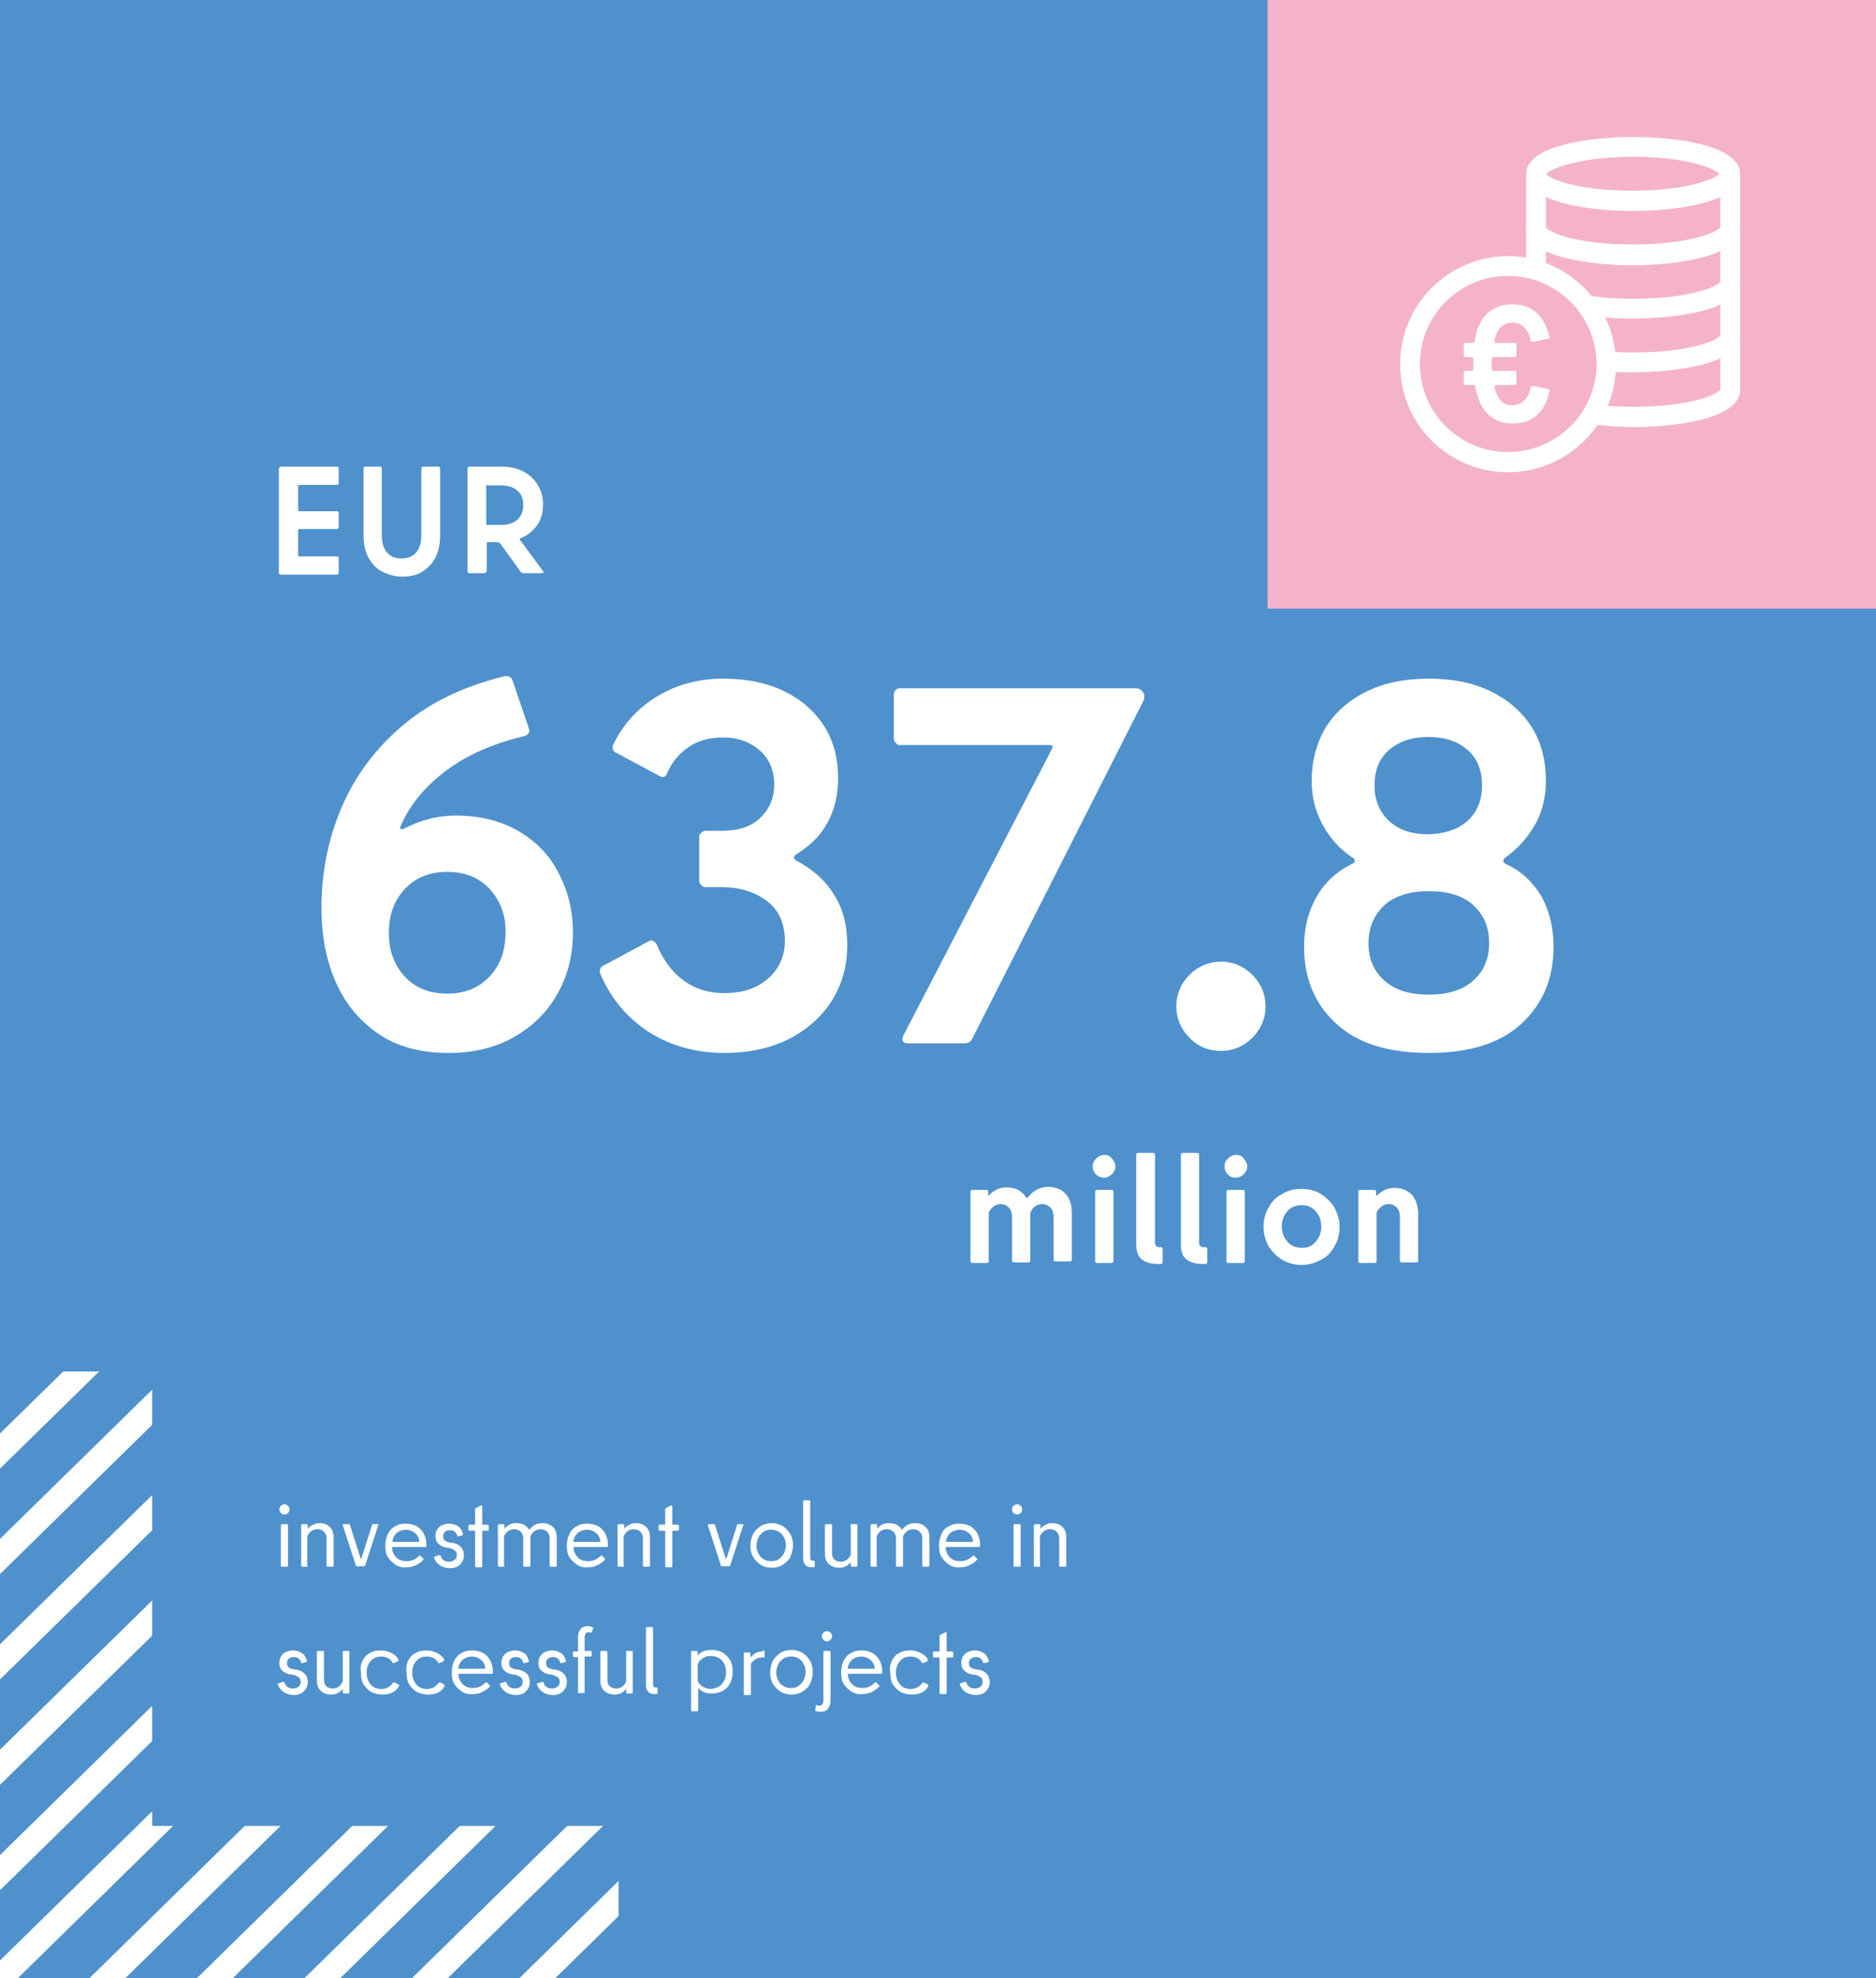
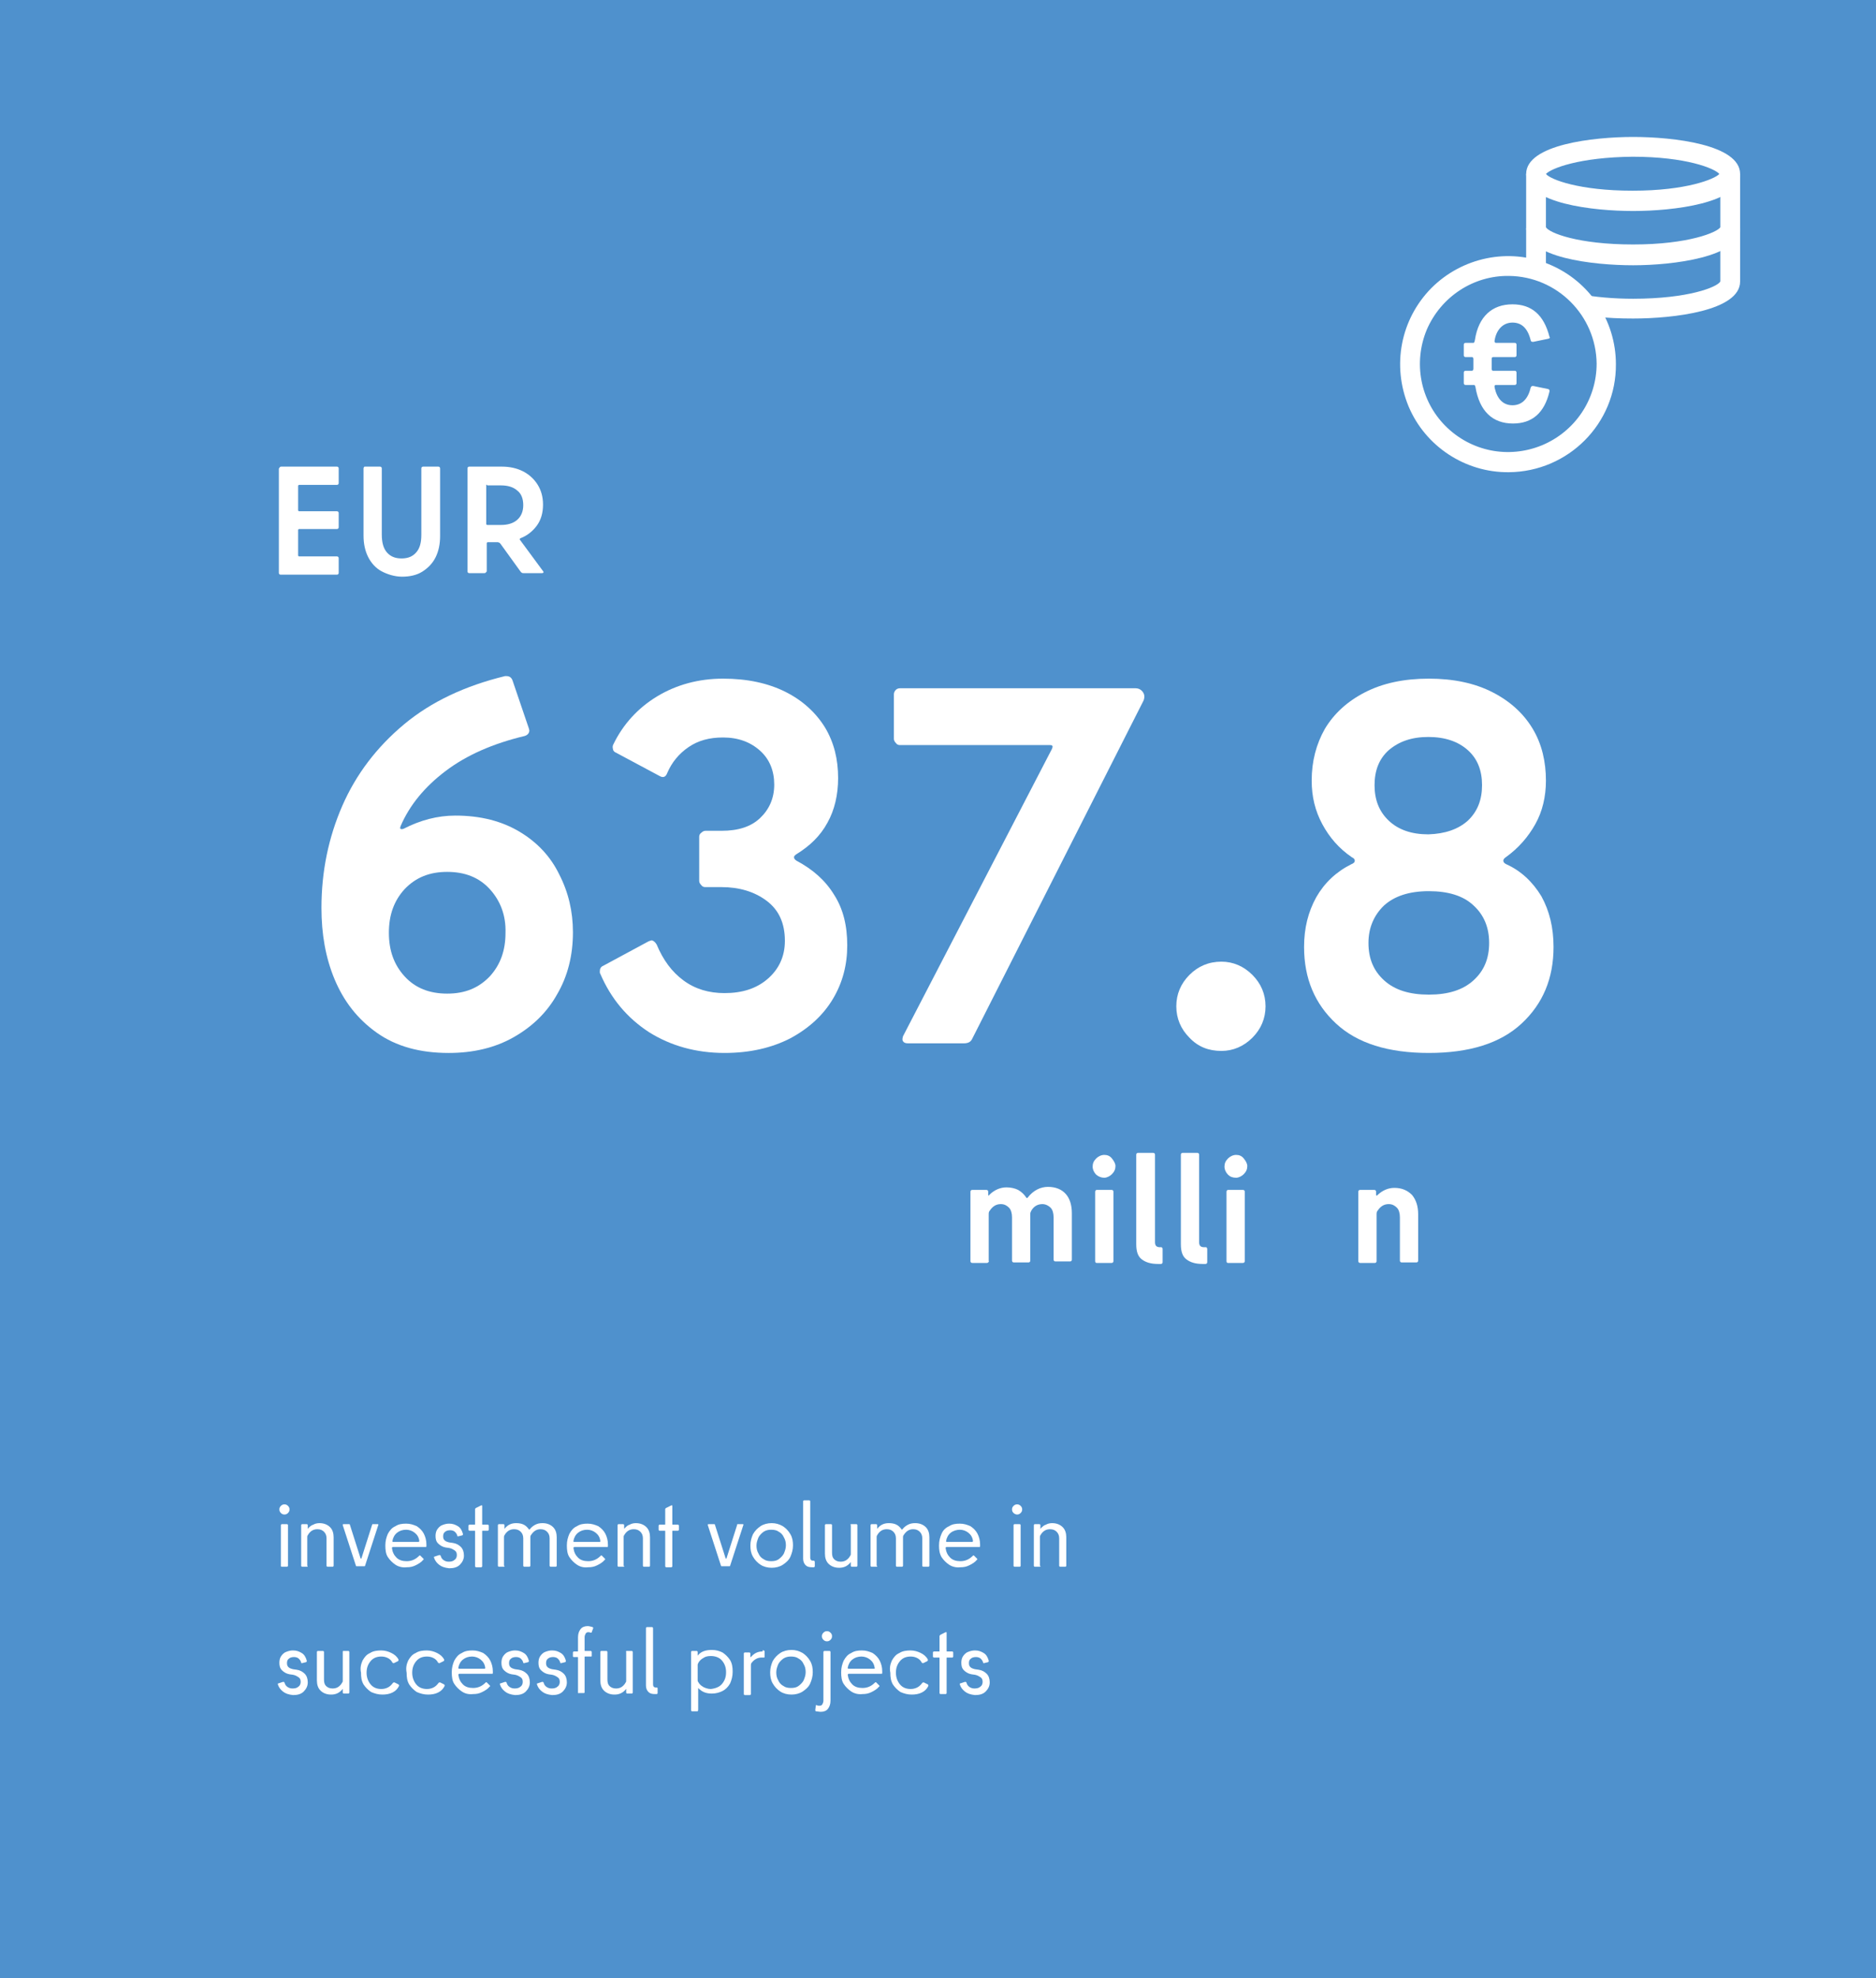
<svg xmlns="http://www.w3.org/2000/svg" xmlns:xlink="http://www.w3.org/1999/xlink" version="1.1" id="Ebene_1" x="0px" y="0px" viewBox="0 0 370 390" style="enable-background:new 0 0 370 390;" xml:space="preserve">
  <rect x="0" y="0" width="370" height="390" fill="#333333" stroke="none" />
  <style type="text/css">
	.st0{clip-path:url(#SVGID_00000171690033630668418940000005941760404275257790_);fill:#4F91CD;}
	.st1{fill:#FFFFFF;}
	.st2{clip-path:url(#SVGID_00000073691178964224516160000011603195065694565287_);fill:#F4B3CA;}
	.st3{clip-path:url(#SVGID_00000145027832075894524190000017416840799945697199_);}
	.st4{clip-path:url(#SVGID_00000017504759937641558150000017738970616466575280_);fill:#FFFFFF;}
	.st5{clip-path:url(#SVGID_00000078748222911901038360000007764748884257937580_);}
	.st6{clip-path:url(#SVGID_00000138561017101470052420000017678895094138985403_);fill:#FFFFFF;}
	.st7{clip-path:url(#SVGID_00000148656122256884817970000007834710271241914764_);}
	.st8{clip-path:url(#SVGID_00000083069209890104648670000008150665577432417709_);fill:#FFFFFF;}
	.st9{clip-path:url(#SVGID_00000030462508383503857470000002878119150785074589_);}
	.st10{clip-path:url(#SVGID_00000158751382074373864260000014221422493389498789_);fill:#FFFFFF;}
	.st11{clip-path:url(#SVGID_00000044163435795712441480000010325842389905608092_);}
	.st12{clip-path:url(#SVGID_00000161629272058492708610000004682524255278370226_);fill:#FFFFFF;}
	.st13{clip-path:url(#SVGID_00000025426655168474946050000002500735811672460693_);}
	.st14{clip-path:url(#SVGID_00000095307964741635622750000005719219998216090554_);fill:#FFFFFF;}
	.st15{clip-path:url(#SVGID_00000126299821015854330370000009002905138443989423_);}
	.st16{clip-path:url(#SVGID_00000089566995214972635450000004560025630115336621_);fill:#FFFFFF;}
	.st17{clip-path:url(#SVGID_00000075878082507260139650000014143528444810128792_);}
	.st18{clip-path:url(#SVGID_00000062875815620881477730000007533152687723954316_);fill:#FFFFFF;}
	.st19{clip-path:url(#SVGID_00000008840562397309261350000010237333754228865669_);enable-background:new    ;}
	.st20{clip-path:url(#SVGID_00000109721290267271236980000009386116260975163809_);}
	.st21{clip-path:url(#SVGID_00000103967004965125690370000007762332808736540828_);}
	.st22{clip-path:url(#SVGID_00000072975744910591773150000010419939021819041666_);fill:#FFFFFF;}
	.st23{clip-path:url(#SVGID_00000076579180605037901830000017511945197237708215_);}
	.st24{clip-path:url(#SVGID_00000144309752184639382540000006585899307221515906_);fill:#FFFFFF;}
	.st25{clip-path:url(#SVGID_00000174569514983087134840000000592301507794094247_);}
	.st26{clip-path:url(#SVGID_00000176721955990129990750000012790752266006937021_);fill:#FFFFFF;}
	.st27{clip-path:url(#SVGID_00000156554588138117949370000010483141450021242284_);}
	.st28{clip-path:url(#SVGID_00000151535421496339523650000015739244442099816114_);fill:#FFFFFF;}
	.st29{clip-path:url(#SVGID_00000073699835450261515180000003221017265942418085_);}
	.st30{clip-path:url(#SVGID_00000063627225347184440640000006494151064159730056_);fill:#FFFFFF;}
	.st31{clip-path:url(#SVGID_00000029737846274918056310000006559683520304328615_);}
	.st32{clip-path:url(#SVGID_00000083085706301584114940000004117244339584883116_);fill:#FFFFFF;}
	.st33{clip-path:url(#SVGID_00000093867703698007278720000004544885172527689103_);}
	.st34{clip-path:url(#SVGID_00000065754218771953898440000008007107280675768198_);fill:#FFFFFF;}
	.st35{clip-path:url(#SVGID_00000027589648557032747550000015597521884473047732_);}
	.st36{clip-path:url(#SVGID_00000050624235597282259350000011950633818802882965_);fill:#FFFFFF;}
	.st37{clip-path:url(#SVGID_00000004543060224569074180000008298636283650298527_);}
	.st38{clip-path:url(#SVGID_00000134965319317872161350000006519780107438784440_);fill:#FFFFFF;}
	.st39{clip-path:url(#SVGID_00000147183945389538855310000015222372124823509894_);}
	.st40{clip-path:url(#SVGID_00000160188748604627760150000015585717336779029180_);fill:#FFFFFF;}
	.st41{clip-path:url(#SVGID_00000116935891407767327990000004159050250355237007_);}
	.st42{clip-path:url(#SVGID_00000073685883355061735670000000763087999738229379_);fill:#FFFFFF;}
	.st43{clip-path:url(#SVGID_00000080886028007684175800000017533745145385888169_);fill:#4F91CD;}
</style>
  <g>
    <defs>
      <rect id="SVGID_1_" width="370" height="390" />
    </defs>
    <clipPath id="SVGID_00000101824286233358661200000003509808086929498029_">
      <use xlink:href="#SVGID_1_" style="overflow:visible;" />
    </clipPath>
    <rect x="-1" y="-1" style="clip-path:url(#SVGID_00000101824286233358661200000003509808086929498029_);fill:#4F91CD;" width="372" height="392" />
  </g>
  <g>
    <g>
      <path class="st1" d="M194.9,248.9c-0.1,0.1-0.2,0.1-0.3,0.1h-2.8c-0.1,0-0.2,0-0.3-0.1c-0.1-0.1-0.1-0.2-0.1-0.3v-13.6    c0-0.1,0-0.2,0.1-0.3c0.1-0.1,0.2-0.1,0.3-0.1h2.7c0.1,0,0.2,0,0.3,0.1c0.1,0.1,0.1,0.2,0.1,0.3v0.6c0,0.1,0,0.1,0.1,0.1    c0,0,0.1,0,0.1-0.1c1-1,2.2-1.5,3.4-1.5c0.9,0,1.7,0.2,2.3,0.5c0.7,0.4,1.2,0.9,1.6,1.5c0.1,0.1,0.2,0.2,0.3,0    c1.1-1.4,2.5-2.1,4-2.1c1.5,0,2.7,0.5,3.5,1.4s1.2,2.2,1.2,3.8v9.1c0,0.1,0,0.2-0.1,0.3c-0.1,0.1-0.2,0.1-0.3,0.1h-2.8    c-0.1,0-0.2,0-0.3-0.1c-0.1-0.1-0.1-0.2-0.1-0.3V240c0-0.8-0.2-1.5-0.6-1.9c-0.4-0.4-1-0.7-1.6-0.7c-0.9,0-1.7,0.4-2.2,1.3    c-0.1,0.2-0.2,0.4-0.2,0.6v9.2c0,0.1,0,0.2-0.1,0.3c-0.1,0.1-0.2,0.1-0.3,0.1H200c-0.1,0-0.2,0-0.3-0.1c-0.1-0.1-0.1-0.2-0.1-0.3    V240c0-0.8-0.2-1.5-0.6-1.9c-0.4-0.4-0.9-0.7-1.6-0.7c-0.9,0-1.6,0.4-2.2,1.3c-0.2,0.2-0.2,0.5-0.2,0.8v9.1    C195.1,248.7,195,248.8,194.9,248.9z" />
      <path class="st1" d="M216.2,231.6c-0.4-0.4-0.7-1-0.7-1.6c0-0.6,0.2-1.1,0.7-1.6c0.4-0.4,1-0.7,1.6-0.7c0.6,0,1.1,0.2,1.5,0.7    c0.4,0.5,0.7,1,0.7,1.5c0,0.6-0.2,1.1-0.7,1.6c-0.4,0.4-1,0.7-1.5,0.7C217.2,232.2,216.7,232,216.2,231.6z M216,248.6v-13.6    c0-0.2,0.1-0.4,0.3-0.4h2.9c0.1,0,0.2,0,0.3,0.1s0.1,0.2,0.1,0.3v13.6c0,0.1,0,0.2-0.1,0.3c-0.1,0.1-0.2,0.1-0.3,0.1h-2.9    C216.1,249,216,248.9,216,248.6z" />
      <path class="st1" d="M229.2,246c0.1,0.1,0.1,0.2,0.1,0.3v2.5c0,0.1,0,0.2-0.1,0.3c-0.1,0.1-0.2,0.1-0.3,0.1h-0.5    c-1.4,0-2.4-0.3-3.2-0.9c-0.8-0.6-1.1-1.6-1.1-3v-17.6c0-0.1,0-0.2,0.1-0.3c0.1-0.1,0.2-0.1,0.3-0.1h2.9c0.1,0,0.2,0,0.3,0.1    c0.1,0.1,0.1,0.2,0.1,0.3v17.2c0,0.7,0.3,1,1,1h0.3C229.1,245.9,229.1,245.9,229.2,246z" />
      <path class="st1" d="M238,246c0.1,0.1,0.1,0.2,0.1,0.3v2.5c0,0.1,0,0.2-0.1,0.3c-0.1,0.1-0.2,0.1-0.3,0.1h-0.5    c-1.4,0-2.4-0.3-3.2-0.9c-0.8-0.6-1.1-1.6-1.1-3v-17.6c0-0.1,0-0.2,0.1-0.3c0.1-0.1,0.2-0.1,0.3-0.1h2.8c0.1,0,0.2,0,0.3,0.1    c0.1,0.1,0.1,0.2,0.1,0.3v17.2c0,0.7,0.3,1,1,1h0.3C237.9,245.9,238,245.9,238,246z" />
      <path class="st1" d="M242.2,231.6c-0.4-0.4-0.7-1-0.7-1.6c0-0.6,0.2-1.1,0.7-1.6c0.4-0.4,1-0.7,1.6-0.7c0.6,0,1.1,0.2,1.5,0.7    c0.4,0.5,0.7,1,0.7,1.5c0,0.6-0.2,1.1-0.7,1.6c-0.4,0.4-1,0.7-1.5,0.7C243.1,232.2,242.6,232,242.2,231.6z M241.9,248.6v-13.6    c0-0.2,0.1-0.4,0.3-0.4h2.9c0.1,0,0.2,0,0.3,0.1s0.1,0.2,0.1,0.3v13.6c0,0.1,0,0.2-0.1,0.3c-0.1,0.1-0.2,0.1-0.3,0.1h-2.9    C242,249,241.9,248.9,241.9,248.6z" />
-       <path class="st1" d="M252.9,248.4c-1.1-0.7-2-1.6-2.7-2.7c-0.6-1.1-1-2.4-1-3.8s0.3-2.6,1-3.8c0.6-1.2,1.5-2.1,2.7-2.7    c1.1-0.7,2.4-1,3.8-1c1.4,0,2.7,0.3,3.8,1s2,1.6,2.7,2.7c0.6,1.2,1,2.4,1,3.8s-0.3,2.6-1,3.8c-0.6,1.2-1.5,2.1-2.7,2.7    s-2.4,1-3.8,1C255.3,249.4,254,249,252.9,248.4z M259.5,244.8c0.7-0.8,1.1-1.8,1.1-3c0-1.2-0.4-2.2-1.1-3s-1.6-1.2-2.8-1.2    c-1.1,0-2.1,0.4-2.8,1.2s-1.1,1.8-1.1,3c0,1.2,0.4,2.2,1.1,3s1.6,1.2,2.8,1.2C257.8,246.1,258.8,245.7,259.5,244.8z" />
      <path class="st1" d="M271.4,248.9c-0.1,0.1-0.2,0.1-0.3,0.1h-2.8c-0.1,0-0.2,0-0.3-0.1c-0.1-0.1-0.1-0.2-0.1-0.3v-13.6    c0-0.1,0-0.2,0.1-0.3c0.1-0.1,0.2-0.1,0.3-0.1h2.7c0.1,0,0.2,0,0.3,0.1c0.1,0.1,0.1,0.2,0.1,0.3v0.6c0,0.1,0,0.1,0.1,0.1    c0,0,0.1,0,0.1,0c1-1,2.2-1.5,3.4-1.5c1.5,0,2.6,0.5,3.5,1.4c0.8,1,1.2,2.2,1.2,3.8v9.1c0,0.1,0,0.2-0.1,0.3    c-0.1,0.1-0.2,0.1-0.3,0.1h-2.8c-0.1,0-0.2,0-0.3-0.1c-0.1-0.1-0.1-0.2-0.1-0.3V240c0-0.8-0.2-1.5-0.6-1.9    c-0.4-0.4-0.9-0.7-1.6-0.7c-0.9,0-1.6,0.4-2.2,1.3c-0.2,0.2-0.2,0.5-0.2,0.8v9.1C271.5,248.7,271.5,248.8,271.4,248.9z" />
    </g>
  </g>
  <g>
    <g>
      <path class="st1" d="M55.2,92.1c0.1-0.1,0.2-0.1,0.3-0.1h10.9c0.1,0,0.2,0,0.3,0.1c0.1,0.1,0.1,0.2,0.1,0.3v2.8    c0,0.1,0,0.2-0.1,0.3c-0.1,0.1-0.2,0.1-0.3,0.1h-7.4c-0.1,0-0.2,0.1-0.2,0.2v4.8c0,0.1,0.1,0.2,0.2,0.2h7.4c0.1,0,0.2,0,0.3,0.1    c0.1,0.1,0.1,0.2,0.1,0.3v2.7c0,0.1,0,0.2-0.1,0.3c-0.1,0.1-0.2,0.1-0.3,0.1h-7.4c-0.1,0-0.2,0.1-0.2,0.2v5c0,0.1,0.1,0.2,0.2,0.2    h7.4c0.1,0,0.2,0,0.3,0.1c0.1,0.1,0.1,0.2,0.1,0.3v2.8c0,0.1,0,0.2-0.1,0.3c-0.1,0.1-0.2,0.1-0.3,0.1H55.4c-0.1,0-0.2,0-0.3-0.1    c-0.1-0.1-0.1-0.2-0.1-0.3V92.4C55.1,92.3,55.1,92.2,55.2,92.1z" />
      <path class="st1" d="M75.2,112.6c-1.1-0.6-2-1.6-2.6-2.8c-0.6-1.2-0.9-2.6-0.9-4.2V92.4c0-0.1,0-0.2,0.1-0.3    C71.8,92,71.9,92,72,92h2.9c0.1,0,0.2,0,0.3,0.1c0.1,0.1,0.1,0.2,0.1,0.3v13c0,1.5,0.3,2.7,1,3.5c0.7,0.8,1.6,1.2,2.9,1.2    s2.2-0.4,2.9-1.2c0.7-0.8,1-1.9,1-3.5v-13c0-0.1,0-0.2,0.1-0.3c0.1-0.1,0.2-0.1,0.3-0.1h2.9c0.1,0,0.2,0,0.3,0.1    c0.1,0.1,0.1,0.2,0.1,0.3v13.3c0,1.6-0.3,3-0.9,4.2c-0.6,1.2-1.5,2.1-2.6,2.8c-1.1,0.7-2.5,1-4,1S76.3,113.2,75.2,112.6z" />
      <path class="st1" d="M95.8,112.9c-0.1,0.1-0.2,0.1-0.3,0.1h-2.9c-0.1,0-0.2,0-0.3-0.1c-0.1-0.1-0.1-0.2-0.1-0.3V92.4    c0-0.1,0-0.2,0.1-0.3c0.1-0.1,0.2-0.1,0.3-0.1h6.4c1.5,0,2.9,0.3,4.1,0.9c1.2,0.6,2.2,1.5,2.9,2.6s1.1,2.4,1.1,4    c0,1.6-0.4,3-1.2,4.1c-0.8,1.1-1.9,2-3.2,2.5c-0.2,0.1-0.3,0.2-0.1,0.4l4.5,6.1c0.1,0.1,0.1,0.2,0.1,0.2c0,0.1-0.1,0.2-0.3,0.2    h-3.6c-0.2,0-0.3,0-0.4-0.1c-0.1,0-0.2-0.2-0.3-0.3l-3.9-5.4c-0.1-0.1-0.2-0.2-0.2-0.2c-0.1,0-0.2-0.1-0.3-0.1h-2    c-0.1,0-0.2,0.1-0.2,0.2v5.6C95.9,112.7,95.9,112.8,95.8,112.9z M95.9,95.7v7.6c0,0.1,0.1,0.2,0.2,0.2h2.7c1.3,0,2.4-0.3,3.2-1    c0.8-0.7,1.2-1.7,1.2-2.9c0-1.3-0.4-2.3-1.2-2.9c-0.8-0.7-1.9-1-3.2-1h-2.7C96,95.5,95.9,95.5,95.9,95.7z" />
    </g>
  </g>
  <g>
    <g>
      <path class="st1" d="M102.5,164c3.5,2.1,6.1,4.9,7.8,8.4c1.8,3.5,2.7,7.3,2.7,11.4c0,4.5-1,8.6-3.1,12.2c-2,3.6-4.9,6.4-8.6,8.5    c-3.7,2.1-8,3.1-12.8,3.1c-5.7,0-10.4-1.3-14.2-4c-3.8-2.7-6.5-6.2-8.3-10.5c-1.8-4.3-2.6-9-2.6-14.1c0-7.2,1.4-13.9,4.1-20.1    c2.7-6.2,6.8-11.6,12.2-16.1c5.4-4.5,12.1-7.6,19.9-9.5h0.3c0.6,0,1,0.3,1.2,0.9l3.2,9.4l0.1,0.4c0,0.5-0.3,0.9-0.9,1.1    c-6.3,1.5-11.5,3.8-15.6,6.9c-4.1,3.1-7.1,6.7-8.9,10.9c-0.1,0.3-0.1,0.5,0,0.5c0.1,0.1,0.3,0.1,0.6,0c3.3-1.7,6.7-2.6,10.2-2.6    C94.8,160.8,99,161.9,102.5,164z M96.6,175.3c-2.1-2.3-4.9-3.4-8.4-3.4c-3.5,0-6.2,1.1-8.4,3.4c-2.1,2.3-3.1,5.1-3.1,8.6    c0,3.5,1,6.3,3.1,8.6c2.1,2.3,4.9,3.4,8.4,3.4c3.5,0,6.2-1.1,8.4-3.4c2.1-2.3,3.1-5.1,3.1-8.6C99.8,180.5,98.7,177.6,96.6,175.3z" />
      <path class="st1" d="M128,203.5c-4.3-2.8-7.5-6.6-9.6-11.5c-0.1-0.1-0.1-0.3-0.1-0.5c0-0.5,0.2-0.9,0.7-1.1l8.9-4.8    c0.3-0.1,0.5-0.2,0.6-0.2c0.3,0,0.7,0.3,1,0.8c1.3,3.1,3,5.4,5.3,7.1c2.3,1.7,5,2.5,8.1,2.5c3.5,0,6.3-0.9,8.5-2.8    c2.2-1.9,3.4-4.4,3.4-7.5c0-3.5-1.2-6.1-3.6-7.9c-2.4-1.8-5.4-2.7-8.9-2.7h-3.2c-0.3,0-0.6-0.1-0.8-0.4c-0.2-0.2-0.4-0.5-0.4-0.8    V165c0-0.3,0.1-0.6,0.4-0.8c0.2-0.2,0.5-0.4,0.8-0.4h3.2c3.3,0,5.8-0.8,7.6-2.5c1.8-1.7,2.8-3.9,2.8-6.6c0-2.7-0.9-5-2.8-6.7    c-1.9-1.7-4.3-2.6-7.3-2.6c-2.7,0-4.9,0.6-6.8,1.9c-1.9,1.3-3.3,3-4.2,5.1c-0.3,0.8-0.8,1-1.5,0.6l-8.6-4.6    c-0.3-0.1-0.6-0.4-0.6-0.7c-0.1-0.3-0.1-0.7,0.1-1c1.9-3.9,4.8-7.1,8.6-9.4c3.8-2.3,8.2-3.5,13-3.5c4.8,0,8.9,0.9,12.3,2.6    c3.4,1.7,6,4.1,7.8,7c1.8,3,2.6,6.3,2.6,10c0,3.3-0.7,6.3-2.1,8.8c-1.4,2.6-3.5,4.6-6.1,6.2c-0.3,0.2-0.5,0.4-0.5,0.6    c0,0.3,0.2,0.5,0.5,0.7c3.2,1.7,5.7,3.9,7.4,6.7c1.8,2.8,2.6,6.1,2.6,10c0,3.8-0.9,7.3-2.8,10.5c-1.9,3.2-4.7,5.8-8.4,7.8    c-3.7,1.9-8,2.9-13,2.9C137.3,207.6,132.3,206.2,128,203.5z" />
      <path class="st1" d="M178.1,205.3c-0.2-0.3-0.1-0.6,0-1l29.4-56.7c0.2-0.5,0.1-0.7-0.4-0.7h-29.6c-0.3,0-0.6-0.1-0.8-0.4    c-0.2-0.2-0.4-0.5-0.4-0.8v-8.8c0-0.3,0.1-0.6,0.4-0.9c0.2-0.2,0.5-0.3,0.8-0.3H224c0.5,0,0.9,0.2,1.2,0.5    c0.3,0.3,0.5,0.7,0.5,1.1c0,0.4-0.1,0.7-0.2,0.9l-33.7,66.5c-0.3,0.7-0.8,1-1.7,1h-11C178.6,205.7,178.3,205.6,178.1,205.3z" />
      <path class="st1" d="M234.6,204.6c-1.7-1.7-2.6-3.8-2.6-6.2c0-2.4,0.9-4.5,2.6-6.2c1.7-1.7,3.8-2.6,6.3-2.6c2.3,0,4.4,0.9,6.1,2.6    c1.7,1.7,2.6,3.8,2.6,6.2c0,2.4-0.9,4.5-2.6,6.2c-1.7,1.7-3.8,2.6-6.1,2.6C238.4,207.2,236.3,206.4,234.6,204.6z" />
      <path class="st1" d="M263.5,201.8c-4.2-3.9-6.3-8.9-6.3-15.1c0-3.7,0.8-6.9,2.4-9.8c1.6-2.8,3.9-5,6.9-6.5    c0.5-0.2,0.7-0.4,0.7-0.7c0-0.3-0.2-0.5-0.6-0.7c-2.5-1.7-4.4-3.9-5.8-6.5c-1.4-2.6-2.1-5.4-2.1-8.6c0-3.8,0.9-7.2,2.6-10.2    c1.8-3,4.4-5.4,7.9-7.2c3.5-1.8,7.7-2.7,12.6-2.7c4.9,0,9.1,0.9,12.6,2.7c3.5,1.8,6.1,4.2,7.9,7.2c1.8,3,2.6,6.5,2.6,10.2    c0,3.2-0.7,6.1-2.1,8.6c-1.4,2.5-3.3,4.7-5.8,6.5c-0.3,0.2-0.5,0.4-0.5,0.7c0,0.3,0.2,0.5,0.6,0.7c2.9,1.3,5.2,3.5,6.9,6.3    c1.6,2.9,2.4,6.2,2.4,10c0,6.2-2.1,11.2-6.3,15.1c-4.2,3.9-10.3,5.8-18.3,5.8S267.7,205.7,263.5,201.8z M290.6,193.3    c2.1-1.9,3.1-4.3,3.1-7.4c0-3-1-5.5-3.1-7.4c-2-1.9-5-2.8-8.8-2.8c-3.9,0-6.8,1-8.8,2.8c-2,1.9-3.1,4.4-3.1,7.4    c0,3.1,1,5.5,3.1,7.4c2.1,1.9,5,2.8,8.8,2.8S288.5,195.2,290.6,193.3z M289.5,161.8c1.9-1.8,2.8-4.1,2.8-7c0-2.9-0.9-5.2-2.8-6.9    c-1.9-1.7-4.5-2.6-7.8-2.6c-3.3,0-5.8,0.9-7.8,2.6c-1.9,1.7-2.8,4-2.8,6.9c0,2.9,0.9,5.2,2.8,7c1.9,1.8,4.5,2.7,7.8,2.7    C285,164.4,287.6,163.5,289.5,161.8z" />
    </g>
  </g>
  <g>
    <defs>
      <rect id="SVGID_00000096738345043431203730000009585710893586961063_" x="250" width="120" height="120" />
    </defs>
    <clipPath id="SVGID_00000038405848932056997800000005622526088998826165_">
      <use xlink:href="#SVGID_00000096738345043431203730000009585710893586961063_" style="overflow:visible;" />
    </clipPath>
-     <rect x="249" y="-1" style="clip-path:url(#SVGID_00000038405848932056997800000005622526088998826165_);fill:#F4B3CA;" width="122" height="122" />
  </g>
  <g>
    <defs>
      <path id="SVGID_00000031920546749485715300000010745465834974795955_" d="M304.9,34.3c0.9,1.1,6.6,3.3,17.1,3.3    c10.6,0,16.2-2.3,17.1-3.3c-0.9-1.1-6.6-3.4-17.1-3.4C311.5,31,305.9,33.2,304.9,34.3z M322.1,41.6c-7.9,0-21.1-1.5-21.1-7.3    s13.3-7.3,21.1-7.3c7.9,0,21.1,1.5,21.1,7.3C343.2,40.1,329.9,41.6,322.1,41.6z" />
    </defs>
    <clipPath id="SVGID_00000153682915364072112880000014128482574045410196_">
      <use xlink:href="#SVGID_00000031920546749485715300000010745465834974795955_" style="overflow:visible;" />
    </clipPath>
    <g style="clip-path:url(#SVGID_00000153682915364072112880000014128482574045410196_);">
      <defs>
        <rect id="SVGID_00000106862037753832711330000006177669167334358182_" x="-493" y="-1408" width="1400" height="2296" />
      </defs>
      <clipPath id="SVGID_00000085211893649832611590000014527244021695329701_">
        <use xlink:href="#SVGID_00000106862037753832711330000006177669167334358182_" style="overflow:visible;" />
      </clipPath>
      <rect x="299.9" y="26" style="clip-path:url(#SVGID_00000085211893649832611590000014527244021695329701_);fill:#FFFFFF;" width="44.3" height="16.6" />
    </g>
  </g>
  <g>
    <defs>
      <path id="SVGID_00000005971509647210662690000003759465299494663350_" d="M322.1,52.3c-7.9,0-21.1-1.5-21.1-7.3V34.3h3.9v10.5    c0.6,1.1,6.3,3.4,17.2,3.4c10.9,0,16.6-2.4,17.2-3.4V34.3h3.9V45C343.2,50.7,329.9,52.3,322.1,52.3z" />
    </defs>
    <clipPath id="SVGID_00000075156213760042742230000013195313619871262635_">
      <use xlink:href="#SVGID_00000005971509647210662690000003759465299494663350_" style="overflow:visible;" />
    </clipPath>
    <g style="clip-path:url(#SVGID_00000075156213760042742230000013195313619871262635_);">
      <defs>
        <rect id="SVGID_00000038413647406993771400000003641921067869767343_" x="-493" y="-1408" width="1400" height="2296" />
      </defs>
      <clipPath id="SVGID_00000031906190413661550760000010644868800155234727_">
        <use xlink:href="#SVGID_00000038413647406993771400000003641921067869767343_" style="overflow:visible;" />
      </clipPath>
      <rect x="299.9" y="33.3" style="clip-path:url(#SVGID_00000031906190413661550760000010644868800155234727_);fill:#FFFFFF;" width="44.3" height="19.9" />
    </g>
  </g>
  <g>
    <defs>
      <path id="SVGID_00000017515941312791099030000009937160234752579990_" d="M297.6,54.4c-7-0.1-13.4,4.1-16.2,10.6    c-2.7,6.5-1.3,14,3.7,19c5,5,12.4,6.5,19,3.8c6.5-2.7,10.8-9,10.8-16.1C314.8,62.2,307.1,54.5,297.6,54.4z M297.6,93.1    c-8.6,0.1-16.5-5.1-19.8-13c-3.3-8-1.6-17.1,4.5-23.3c6.1-6.1,15.3-8,23.2-4.7c8,3.3,13.2,11.1,13.2,19.7    C318.8,83.5,309.3,93,297.6,93.1z" />
    </defs>
    <clipPath id="SVGID_00000093151662107122253490000005339197388177392296_">
      <use xlink:href="#SVGID_00000017515941312791099030000009937160234752579990_" style="overflow:visible;" />
    </clipPath>
    <g style="clip-path:url(#SVGID_00000093151662107122253490000005339197388177392296_);">
      <defs>
        <rect id="SVGID_00000029735185593057874610000016818180484469342645_" x="-493" y="-1408" width="1400" height="2296" />
      </defs>
      <clipPath id="SVGID_00000032626233148067961010000017354468918928058289_">
        <use xlink:href="#SVGID_00000029735185593057874610000016818180484469342645_" style="overflow:visible;" />
      </clipPath>
      <rect x="273.4" y="47.8" style="clip-path:url(#SVGID_00000032626233148067961010000017354468918928058289_);fill:#FFFFFF;" width="46.3" height="46.4" />
    </g>
  </g>
  <g>
    <defs>
      <path id="SVGID_00000165205834815007666330000006480283488913161617_" d="M298.3,60c-4,0-6.7,2.4-7.4,7c-0.1,0.6-0.2,0.6-0.4,0.6    h-1.4c-0.1,0-0.2,0-0.3,0.1c-0.1,0.1-0.1,0.2-0.1,0.3v2c0,0.1,0,0.2,0.1,0.3c0.1,0.1,0.2,0.1,0.3,0.1h1.2c0.1,0,0.2,0,0.2,0.1    s0.1,0.1,0.1,0.2v2c0,0.2-0.1,0.4-0.3,0.4h-1.2c-0.1,0-0.2,0-0.3,0.1c-0.1,0.1-0.1,0.2-0.1,0.3v2c0,0.1,0,0.2,0.1,0.3    c0.1,0.1,0.2,0.1,0.3,0.1h1.6c0.1,0,0.2,0,0.3,0.4c0.8,4.8,3.4,7.2,7.4,7.2c3.8,0,6.2-2.1,7.2-6.3c0-0.1,0-0.2,0-0.3    c-0.1-0.1-0.2-0.2-0.3-0.2l-2.9-0.6h-0.1c-0.2,0-0.3,0.1-0.4,0.3c-0.5,2.2-1.7,3.5-3.6,3.5c-1.8,0-3-1.2-3.5-3.4    c-0.1-0.5,0-0.6,0.3-0.6h3.6c0.1,0,0.2,0,0.3-0.1c0.1-0.1,0.1-0.2,0.1-0.3v-2c0-0.1,0-0.2-0.1-0.3c-0.1-0.1-0.2-0.1-0.3-0.1h-4.2    c-0.1,0-0.2,0-0.2-0.1c-0.1-0.1-0.1-0.1-0.1-0.2c0-0.3,0-0.7,0-1c0-0.3,0-0.7,0-1c0-0.3,0.1-0.4,0.3-0.4h4.2c0.1,0,0.2,0,0.3-0.1    c0.1-0.1,0.1-0.2,0.1-0.3v-2c0-0.1,0-0.2-0.1-0.3c-0.1-0.1-0.2-0.1-0.3-0.1h-3.6c-0.3,0-0.4-0.2-0.3-0.6c0.4-2.2,1.8-3.4,3.5-3.4    c1.8,0,3,1.1,3.6,3.5c0,0.2,0.2,0.3,0.4,0.3h0.1l2.9-0.6c0.1,0,0.2-0.1,0.3-0.1c0.1-0.1,0.1-0.2,0-0.3    C304.5,62.1,302.1,60,298.3,60L298.3,60z" />
    </defs>
    <clipPath id="SVGID_00000152260505310617150750000010743571671047070105_">
      <use xlink:href="#SVGID_00000165205834815007666330000006480283488913161617_" style="overflow:visible;" />
    </clipPath>
    <g style="clip-path:url(#SVGID_00000152260505310617150750000010743571671047070105_);">
      <defs>
        <rect id="SVGID_00000046319717793041531530000011995300222926921402_" x="-493" y="-1408" width="1400" height="2296" />
      </defs>
      <clipPath id="SVGID_00000078725436639689165910000013367021168591757496_">
        <use xlink:href="#SVGID_00000046319717793041531530000011995300222926921402_" style="overflow:visible;" />
      </clipPath>
      <rect x="287.7" y="59" style="clip-path:url(#SVGID_00000078725436639689165910000013367021168591757496_);fill:#FFFFFF;" width="18.9" height="25.5" />
    </g>
  </g>
  <g>
    <defs>
-       <path id="SVGID_00000068678891981908508700000008236493154304246686_" d="M339.3,66.3v10.5c-0.6,1.1-6.3,3.4-17.2,3.4    c-2.4,0-4.7-0.1-7.1-0.4c-0.6,1.3-1.3,2.5-2.2,3.7c3.1,0.4,6.2,0.7,9.3,0.7c7.9,0,21.1-1.5,21.1-7.3V66.3H339.3z" />
-     </defs>
+       </defs>
    <clipPath id="SVGID_00000110442612830224697070000015041544399056655751_">
      <use xlink:href="#SVGID_00000068678891981908508700000008236493154304246686_" style="overflow:visible;" />
    </clipPath>
    <g style="clip-path:url(#SVGID_00000110442612830224697070000015041544399056655751_);">
      <defs>
        <rect id="SVGID_00000080200183148861900610000017129502498293769632_" x="-493" y="-1408" width="1400" height="2296" />
      </defs>
      <clipPath id="SVGID_00000049906330905333960680000007624758729722988950_">
        <use xlink:href="#SVGID_00000080200183148861900610000017129502498293769632_" style="overflow:visible;" />
      </clipPath>
      <rect x="311.8" y="65.3" style="clip-path:url(#SVGID_00000049906330905333960680000007624758729722988950_);fill:#FFFFFF;" width="32.4" height="19.9" />
    </g>
  </g>
  <g>
    <defs>
      <path id="SVGID_00000128459713587839739520000006539256895786644623_" d="M339.3,55.6v10.5c-0.6,1.1-6.3,3.4-17.2,3.4    c-2,0-3.8-0.1-5.5-0.2c0.1,0.8,0.2,1.6,0.2,2.4c0,0.5,0,1-0.1,1.5c1.9,0.2,3.8,0.2,5.4,0.2c7.9,0,21.1-1.5,21.1-7.3V55.6H339.3z" />
    </defs>
    <clipPath id="SVGID_00000148636313889887023190000001532506295349858715_">
      <use xlink:href="#SVGID_00000128459713587839739520000006539256895786644623_" style="overflow:visible;" />
    </clipPath>
    <g style="clip-path:url(#SVGID_00000148636313889887023190000001532506295349858715_);">
      <defs>
-         <rect id="SVGID_00000152239614791332860620000009761941049973117081_" x="-493" y="-1408" width="1400" height="2296" />
-       </defs>
+         </defs>
      <clipPath id="SVGID_00000078745869157228328700000006051599321308598450_">
        <use xlink:href="#SVGID_00000152239614791332860620000009761941049973117081_" style="overflow:visible;" />
      </clipPath>
      <rect x="315.6" y="54.6" style="clip-path:url(#SVGID_00000078745869157228328700000006051599321308598450_);fill:#FFFFFF;" width="28.6" height="19.9" />
    </g>
  </g>
  <g>
    <defs>
      <path id="SVGID_00000110441514962994027430000007175911847513787525_" d="M304.9,53.9V45h-3.9v7.8C302.3,53,303.6,53.4,304.9,53.9    z" />
    </defs>
    <clipPath id="SVGID_00000070836216782149488880000009972135120862426264_">
      <use xlink:href="#SVGID_00000110441514962994027430000007175911847513787525_" style="overflow:visible;" />
    </clipPath>
    <g style="clip-path:url(#SVGID_00000070836216782149488880000009972135120862426264_);">
      <defs>
        <rect id="SVGID_00000098209045130049723560000016167775801396899220_" x="-493" y="-1408" width="1400" height="2296" />
      </defs>
      <clipPath id="SVGID_00000174590805544885063170000008310510458795195819_">
        <use xlink:href="#SVGID_00000098209045130049723560000016167775801396899220_" style="overflow:visible;" />
      </clipPath>
      <rect x="299.9" y="44" style="clip-path:url(#SVGID_00000174590805544885063170000008310510458795195819_);fill:#FFFFFF;" width="5.9" height="10.9" />
    </g>
  </g>
  <g>
    <defs>
      <path id="SVGID_00000096035183991736668750000010814134280773731247_" d="M339.3,45v10.5c-0.6,1.1-6.3,3.4-17.2,3.4    c-3.7,0-7.5-0.3-11.1-1c1.4,1.3,2.5,2.8,3.4,4.5c2.6,0.3,5.1,0.4,7.7,0.4c7.9,0,21.1-1.5,21.1-7.3V45H339.3z" />
    </defs>
    <clipPath id="SVGID_00000070120875390469795520000005296680858979383460_">
      <use xlink:href="#SVGID_00000096035183991736668750000010814134280773731247_" style="overflow:visible;" />
    </clipPath>
    <g style="clip-path:url(#SVGID_00000070120875390469795520000005296680858979383460_);">
      <defs>
        <rect id="SVGID_00000101079534048352284180000017895450764283475635_" x="-493" y="-1408" width="1400" height="2296" />
      </defs>
      <clipPath id="SVGID_00000146465630951262736820000008933274621172592052_">
        <use xlink:href="#SVGID_00000101079534048352284180000017895450764283475635_" style="overflow:visible;" />
      </clipPath>
      <rect x="310" y="44" style="clip-path:url(#SVGID_00000146465630951262736820000008933274621172592052_);fill:#FFFFFF;" width="34.3" height="19.9" />
    </g>
  </g>
  <g>
    <defs>
-       <rect id="SVGID_00000082347936365450723720000007941420224595572919_" y="270.4" width="122" height="119.6" />
-     </defs>
+       </defs>
    <clipPath id="SVGID_00000168830518006457920700000013153987496445725100_">
      <use xlink:href="#SVGID_00000082347936365450723720000007941420224595572919_" style="overflow:visible;" />
    </clipPath>
    <g style="clip-path:url(#SVGID_00000168830518006457920700000013153987496445725100_);enable-background:new    ;">
      <g>
        <defs>
          <rect id="SVGID_00000112596488913820375980000007778408130651393932_" x="-1" y="269" width="125" height="122" />
        </defs>
        <clipPath id="SVGID_00000085249003467717069470000014489336558140119448_">
          <use xlink:href="#SVGID_00000112596488913820375980000007778408130651393932_" style="overflow:visible;" />
        </clipPath>
        <g style="clip-path:url(#SVGID_00000085249003467717069470000014489336558140119448_);">
          <defs>
            <polygon id="SVGID_00000150807622064839709050000011171553667546805171_" points="125,264 128.5,267.5 -3,396.4 -6.5,392.9             " />
          </defs>
          <clipPath id="SVGID_00000181804564962255272710000006228021930574208654_">
            <use xlink:href="#SVGID_00000150807622064839709050000011171553667546805171_" style="overflow:visible;" />
          </clipPath>
          <g style="clip-path:url(#SVGID_00000181804564962255272710000006228021930574208654_);">
            <defs>
              <rect id="SVGID_00000168106731861897086670000010949098007622366348_" y="270" width="122" height="120" />
            </defs>
            <clipPath id="SVGID_00000146460921249721368860000000388132121272573315_">
              <use xlink:href="#SVGID_00000168106731861897086670000010949098007622366348_" style="overflow:visible;" />
            </clipPath>
            <rect x="-1" y="269" style="clip-path:url(#SVGID_00000146460921249721368860000000388132121272573315_);fill:#FFFFFF;" width="124" height="122" />
          </g>
        </g>
        <g style="clip-path:url(#SVGID_00000085249003467717069470000014489336558140119448_);">
          <defs>
            <polygon id="SVGID_00000096025506442523594280000004913437440794103731_" points="146.2,264 149.7,267.5 18.2,396.4        14.7,392.9      " />
          </defs>
          <clipPath id="SVGID_00000012435775745260796800000015144369325438914239_">
            <use xlink:href="#SVGID_00000096025506442523594280000004913437440794103731_" style="overflow:visible;" />
          </clipPath>
          <g style="clip-path:url(#SVGID_00000012435775745260796800000015144369325438914239_);">
            <defs>
              <rect id="SVGID_00000096768856879087154830000007185344929367016842_" y="270" width="122" height="120" />
            </defs>
            <clipPath id="SVGID_00000147915074886198129700000014240954428654295226_">
              <use xlink:href="#SVGID_00000096768856879087154830000007185344929367016842_" style="overflow:visible;" />
            </clipPath>
            <rect x="13.7" y="269" style="clip-path:url(#SVGID_00000147915074886198129700000014240954428654295226_);fill:#FFFFFF;" width="109.3" height="122" />
          </g>
        </g>
        <g style="clip-path:url(#SVGID_00000085249003467717069470000014489336558140119448_);">
          <defs>
            <polygon id="SVGID_00000039091351321654843650000006859654485614421406_" points="167.4,264 170.9,267.5 39.4,396.4        35.9,392.9      " />
          </defs>
          <clipPath id="SVGID_00000006703358908142798400000014380432926640973999_">
            <use xlink:href="#SVGID_00000039091351321654843650000006859654485614421406_" style="overflow:visible;" />
          </clipPath>
          <g style="clip-path:url(#SVGID_00000006703358908142798400000014380432926640973999_);">
            <defs>
              <rect id="SVGID_00000132049433256792902500000017538809446757481617_" y="270" width="122" height="120" />
            </defs>
            <clipPath id="SVGID_00000132089844340370432880000001248558085770437022_">
              <use xlink:href="#SVGID_00000132049433256792902500000017538809446757481617_" style="overflow:visible;" />
            </clipPath>
            <rect x="34.9" y="269" style="clip-path:url(#SVGID_00000132089844340370432880000001248558085770437022_);fill:#FFFFFF;" width="88.1" height="122" />
          </g>
        </g>
        <g style="clip-path:url(#SVGID_00000085249003467717069470000014489336558140119448_);">
          <defs>
            <polygon id="SVGID_00000011018910845427247850000005884431097709756835_" points="188.6,264 192.1,267.5 60.6,396.4        57.1,392.9      " />
          </defs>
          <clipPath id="SVGID_00000167386114788493164930000006055388444830247060_">
            <use xlink:href="#SVGID_00000011018910845427247850000005884431097709756835_" style="overflow:visible;" />
          </clipPath>
          <g style="clip-path:url(#SVGID_00000167386114788493164930000006055388444830247060_);">
            <defs>
              <rect id="SVGID_00000150073787892823979060000012632441635471662783_" y="270" width="122" height="120" />
            </defs>
            <clipPath id="SVGID_00000104703251545153887570000018265246768550642872_">
              <use xlink:href="#SVGID_00000150073787892823979060000012632441635471662783_" style="overflow:visible;" />
            </clipPath>
            <rect x="56.1" y="269" style="clip-path:url(#SVGID_00000104703251545153887570000018265246768550642872_);fill:#FFFFFF;" width="66.9" height="122" />
          </g>
        </g>
        <g style="clip-path:url(#SVGID_00000085249003467717069470000014489336558140119448_);">
          <defs>
            <polygon id="SVGID_00000078732570593823563780000008124308494093749890_" points="209.8,264 213.3,267.5 81.8,396.4        78.3,392.9      " />
          </defs>
          <clipPath id="SVGID_00000123420454154487859770000002454391550931567527_">
            <use xlink:href="#SVGID_00000078732570593823563780000008124308494093749890_" style="overflow:visible;" />
          </clipPath>
          <g style="clip-path:url(#SVGID_00000123420454154487859770000002454391550931567527_);">
            <defs>
              <rect id="SVGID_00000018232844189082333770000002305673404841727625_" y="270" width="122" height="120" />
            </defs>
            <clipPath id="SVGID_00000017517551846140674300000002802235539047583380_">
              <use xlink:href="#SVGID_00000018232844189082333770000002305673404841727625_" style="overflow:visible;" />
            </clipPath>
            <rect x="77.3" y="269" style="clip-path:url(#SVGID_00000017517551846140674300000002802235539047583380_);fill:#FFFFFF;" width="45.7" height="122" />
          </g>
        </g>
        <g style="clip-path:url(#SVGID_00000085249003467717069470000014489336558140119448_);">
          <defs>
            <polygon id="SVGID_00000122697113209663037970000012352176611609068735_" points="231,264 234.5,267.5 103,396.4 99.5,392.9             " />
          </defs>
          <clipPath id="SVGID_00000055709181977334662900000005202605095452620180_">
            <use xlink:href="#SVGID_00000122697113209663037970000012352176611609068735_" style="overflow:visible;" />
          </clipPath>
          <g style="clip-path:url(#SVGID_00000055709181977334662900000005202605095452620180_);">
            <defs>
              <rect id="SVGID_00000093140505271905118720000004394768349522408087_" y="270" width="122" height="120" />
            </defs>
            <clipPath id="SVGID_00000029046887546710158920000010627692283043558277_">
              <use xlink:href="#SVGID_00000093140505271905118720000004394768349522408087_" style="overflow:visible;" />
            </clipPath>
            <rect x="98.5" y="269" style="clip-path:url(#SVGID_00000029046887546710158920000010627692283043558277_);fill:#FFFFFF;" width="24.5" height="122" />
          </g>
        </g>
        <g style="clip-path:url(#SVGID_00000085249003467717069470000014489336558140119448_);">
          <defs>
            <polygon id="SVGID_00000109022582505797974820000004053633925281899395_" points="103.8,264 107.3,267.5 -24.2,396.4        -27.7,392.9      " />
          </defs>
          <clipPath id="SVGID_00000166651867310521015320000011756281899365486005_">
            <use xlink:href="#SVGID_00000109022582505797974820000004053633925281899395_" style="overflow:visible;" />
          </clipPath>
          <g style="clip-path:url(#SVGID_00000166651867310521015320000011756281899365486005_);">
            <defs>
              <rect id="SVGID_00000159458307042288699340000001230741950486112680_" y="270" width="122" height="120" />
            </defs>
            <clipPath id="SVGID_00000041268580143641866840000006677772648125011072_">
              <use xlink:href="#SVGID_00000159458307042288699340000001230741950486112680_" style="overflow:visible;" />
            </clipPath>
            <rect x="-1" y="269" style="clip-path:url(#SVGID_00000041268580143641866840000006677772648125011072_);fill:#FFFFFF;" width="109.3" height="122" />
          </g>
        </g>
        <g style="clip-path:url(#SVGID_00000085249003467717069470000014489336558140119448_);">
          <defs>
            <polygon id="SVGID_00000129901819699033387730000013669878808851525555_" points="82.6,264 86.1,267.5 -45.4,396.4        -48.9,392.9      " />
          </defs>
          <clipPath id="SVGID_00000163788816755648302820000003737043279882104763_">
            <use xlink:href="#SVGID_00000129901819699033387730000013669878808851525555_" style="overflow:visible;" />
          </clipPath>
          <g style="clip-path:url(#SVGID_00000163788816755648302820000003737043279882104763_);">
            <defs>
              <rect id="SVGID_00000010291587914328116610000013744929015970439049_" y="270" width="122" height="120" />
            </defs>
            <clipPath id="SVGID_00000026122523997728899830000008796961646685977486_">
              <use xlink:href="#SVGID_00000010291587914328116610000013744929015970439049_" style="overflow:visible;" />
            </clipPath>
            <rect x="-1" y="269" style="clip-path:url(#SVGID_00000026122523997728899830000008796961646685977486_);fill:#FFFFFF;" width="88.1" height="122" />
          </g>
        </g>
        <g style="clip-path:url(#SVGID_00000085249003467717069470000014489336558140119448_);">
          <defs>
            <polygon id="SVGID_00000062886793116938288490000016208276824712788414_" points="61.4,264 64.9,267.5 -66.6,396.4        -70.1,392.9      " />
          </defs>
          <clipPath id="SVGID_00000158736142597336401900000011866025976617223596_">
            <use xlink:href="#SVGID_00000062886793116938288490000016208276824712788414_" style="overflow:visible;" />
          </clipPath>
          <g style="clip-path:url(#SVGID_00000158736142597336401900000011866025976617223596_);">
            <defs>
              <rect id="SVGID_00000014603587559122218210000006818026761840453034_" y="270" width="122" height="120" />
            </defs>
            <clipPath id="SVGID_00000124163041091510211970000005550348130360652976_">
              <use xlink:href="#SVGID_00000014603587559122218210000006818026761840453034_" style="overflow:visible;" />
            </clipPath>
            <rect x="-1" y="269" style="clip-path:url(#SVGID_00000124163041091510211970000005550348130360652976_);fill:#FFFFFF;" width="66.9" height="122" />
          </g>
        </g>
        <g style="clip-path:url(#SVGID_00000085249003467717069470000014489336558140119448_);">
          <defs>
            <polygon id="SVGID_00000113354640750631644710000012026671717980401801_" points="40.2,264 43.7,267.5 -87.8,396.4        -91.3,392.9      " />
          </defs>
          <clipPath id="SVGID_00000176759138618892479460000015564827405351814073_">
            <use xlink:href="#SVGID_00000113354640750631644710000012026671717980401801_" style="overflow:visible;" />
          </clipPath>
          <g style="clip-path:url(#SVGID_00000176759138618892479460000015564827405351814073_);">
            <defs>
              <rect id="SVGID_00000156568787655313515620000002026886663205286542_" y="270" width="122" height="120" />
            </defs>
            <clipPath id="SVGID_00000181765760976425886560000018014778602752559258_">
              <use xlink:href="#SVGID_00000156568787655313515620000002026886663205286542_" style="overflow:visible;" />
            </clipPath>
            <rect x="-1" y="269" style="clip-path:url(#SVGID_00000181765760976425886560000018014778602752559258_);fill:#FFFFFF;" width="45.7" height="122" />
          </g>
        </g>
        <g style="clip-path:url(#SVGID_00000085249003467717069470000014489336558140119448_);">
          <defs>
            <polygon id="SVGID_00000022535116968016999650000000218582313344534953_" points="19,264 22.5,267.5 -109,396.4 -112.5,392.9             " />
          </defs>
          <clipPath id="SVGID_00000126325212672413439940000004174654629140165565_">
            <use xlink:href="#SVGID_00000022535116968016999650000000218582313344534953_" style="overflow:visible;" />
          </clipPath>
          <g style="clip-path:url(#SVGID_00000126325212672413439940000004174654629140165565_);">
            <defs>
              <rect id="SVGID_00000111158815875692966600000002796436792741923498_" y="270" width="122" height="120" />
            </defs>
            <clipPath id="SVGID_00000092440640899702527870000008982192362745993871_">
              <use xlink:href="#SVGID_00000111158815875692966600000002796436792741923498_" style="overflow:visible;" />
            </clipPath>
            <rect x="-1" y="269" style="clip-path:url(#SVGID_00000092440640899702527870000008982192362745993871_);fill:#FFFFFF;" width="24.5" height="122" />
          </g>
        </g>
      </g>
    </g>
  </g>
  <g>
    <defs>
      <rect id="SVGID_00000152967374936408733260000001964817051824843693_" x="30" y="268" width="98" height="92" />
    </defs>
    <clipPath id="SVGID_00000012431917643779113540000017734323075297852094_">
      <use xlink:href="#SVGID_00000152967374936408733260000001964817051824843693_" style="overflow:visible;" />
    </clipPath>
    <rect x="29" y="267" style="clip-path:url(#SVGID_00000012431917643779113540000017734323075297852094_);fill:#4F91CD;" width="100" height="94" />
  </g>
  <g>
    <g>
      <path class="st1" d="M55.4,298.3c-0.2-0.2-0.3-0.4-0.3-0.7c0-0.3,0.1-0.5,0.3-0.7c0.2-0.2,0.4-0.3,0.7-0.3c0.3,0,0.5,0.1,0.7,0.3    c0.2,0.2,0.3,0.4,0.3,0.7c0,0.3-0.1,0.5-0.3,0.7s-0.4,0.3-0.7,0.3C55.8,298.6,55.6,298.5,55.4,298.3z M55.4,308.7v-8    c0-0.1,0.1-0.2,0.2-0.2h1c0.1,0,0.2,0.1,0.2,0.2v8c0,0.1-0.1,0.2-0.2,0.2h-1C55.4,308.9,55.4,308.8,55.4,308.7z" />
      <path class="st1" d="M60.6,308.9h-1c-0.1,0-0.2-0.1-0.2-0.2v-8c0-0.1,0.1-0.2,0.2-0.2h0.9c0.1,0,0.2,0.1,0.2,0.2v0.6    c0,0,0,0.1,0,0.1c0,0,0.1,0,0.1-0.1c0.3-0.3,0.6-0.6,1-0.7c0.3-0.2,0.8-0.3,1.2-0.3c0.9,0,1.6,0.3,2.1,0.8s0.7,1.2,0.7,2v5.6    c0,0.1-0.1,0.2-0.2,0.2h-1c-0.1,0-0.2-0.1-0.2-0.2v-5.4c0-0.6-0.2-1-0.5-1.3c-0.3-0.3-0.7-0.5-1.3-0.5c-0.4,0-0.8,0.1-1.1,0.3    c-0.3,0.2-0.6,0.5-0.8,0.9c-0.1,0.1-0.1,0.2-0.1,0.4v5.6C60.7,308.8,60.7,308.9,60.6,308.9z" />
      <path class="st1" d="M73.5,300.5h1c0.1,0,0.2,0.1,0.1,0.2l-2.6,8c0,0.1-0.1,0.1-0.2,0.1h-1.4c-0.1,0-0.2,0-0.2-0.1l-2.6-8l0-0.1    c0-0.1,0.1-0.1,0.2-0.1h1c0.1,0,0.2,0,0.2,0.1l2.1,6.6c0,0,0,0.1,0.1,0.1c0,0,0.1,0,0.1-0.1l2.1-6.6    C73.4,300.6,73.4,300.5,73.5,300.5z" />
      <path class="st1" d="M78,308.5c-0.6-0.4-1.1-0.9-1.5-1.5s-0.5-1.4-0.5-2.3s0.2-1.6,0.5-2.3c0.4-0.7,0.8-1.2,1.5-1.5    c0.6-0.4,1.3-0.5,2.1-0.5c0.8,0,1.4,0.2,2.1,0.5c0.6,0.4,1.1,0.9,1.4,1.5c0.3,0.6,0.5,1.3,0.5,2.1c0,0.2,0,0.3,0,0.4    c0,0.1-0.1,0.1-0.2,0.1h-6.4c-0.1,0-0.2,0.1-0.2,0.2c0.1,0.8,0.4,1.4,0.9,1.9c0.5,0.5,1.2,0.7,2,0.7c0.9,0,1.7-0.3,2.4-1    c0.1-0.1,0.2-0.2,0.3-0.1l0.6,0.6c0.1,0.1,0.1,0.2,0,0.2c-0.4,0.5-0.9,0.8-1.5,1.1s-1.1,0.4-1.8,0.4    C79.4,309.1,78.6,308.9,78,308.5z M82.7,303.8c-0.1-0.7-0.4-1.2-0.9-1.6c-0.5-0.4-1.1-0.6-1.7-0.6c-0.7,0-1.3,0.2-1.8,0.6    c-0.5,0.4-0.8,1-0.9,1.6l0,0.1c0,0.1,0.1,0.1,0.2,0.1h5C82.6,304,82.7,303.9,82.7,303.8z" />
      <path class="st1" d="M86.6,308.5c-0.5-0.4-0.8-0.8-1-1.4l0-0.1c0-0.1,0-0.1,0.1-0.1l0.9-0.3l0.1,0c0.1,0,0.1,0,0.2,0.1    c0.1,0.4,0.3,0.7,0.6,0.9c0.3,0.2,0.6,0.3,1,0.3c0.5,0,0.9-0.1,1.2-0.4c0.3-0.2,0.4-0.6,0.4-0.9c0-0.4-0.1-0.7-0.4-0.9    c-0.3-0.2-0.6-0.4-1.1-0.5l-0.7-0.1c-0.6-0.1-1.1-0.4-1.5-0.8c-0.4-0.4-0.5-0.9-0.5-1.5c0-0.4,0.1-0.9,0.3-1.2s0.5-0.7,1-0.9    s0.9-0.3,1.4-0.3c0.7,0,1.2,0.2,1.7,0.5c0.5,0.3,0.8,0.8,1,1.5l0,0.1c0,0.1,0,0.1-0.1,0.2l-0.8,0.2l-0.1,0c-0.1,0-0.1,0-0.1-0.1    c-0.1-0.4-0.3-0.6-0.5-0.8c-0.2-0.2-0.6-0.3-0.9-0.3c-0.4,0-0.8,0.1-1,0.3c-0.3,0.2-0.4,0.5-0.4,0.9c0,0.4,0.1,0.6,0.3,0.8    c0.2,0.2,0.5,0.3,0.9,0.4l0.7,0.1c0.7,0.1,1.2,0.4,1.6,0.8c0.4,0.4,0.6,1,0.6,1.7c0,0.7-0.3,1.3-0.8,1.8c-0.5,0.5-1.2,0.7-2.1,0.7    C87.7,309.1,87.1,308.9,86.6,308.5z" />
      <path class="st1" d="M93.9,297.3l1-0.5c0,0,0.1,0,0.1,0c0.1,0,0.1,0,0.1,0.1v3.6c0,0.1,0,0.1,0.1,0.1h1c0.1,0,0.2,0.1,0.2,0.2v0.8    c0,0.1-0.1,0.2-0.2,0.2h-1c-0.1,0-0.1,0-0.1,0.1v6.9c0,0.1-0.1,0.2-0.2,0.2h-1c-0.1,0-0.2-0.1-0.2-0.2v-6.9c0-0.1,0-0.1-0.1-0.1    h-1c-0.1,0-0.2-0.1-0.2-0.2v-0.8c0-0.1,0.1-0.2,0.2-0.2h1c0.1,0,0.1,0,0.1-0.1v-3C93.8,297.4,93.8,297.3,93.9,297.3z" />
      <path class="st1" d="M99.4,308.9h-1c-0.1,0-0.2-0.1-0.2-0.2v-8c0-0.1,0.1-0.2,0.2-0.2h0.9c0.1,0,0.2,0.1,0.2,0.2v0.6    c0,0,0,0.1,0,0.1c0,0,0.1,0,0.1-0.1c0.6-0.7,1.3-1,2.2-1c0.6,0,1.1,0.1,1.5,0.3c0.4,0.2,0.7,0.5,1,0.9c0,0.1,0.1,0.1,0.2,0    c0.3-0.4,0.7-0.7,1.1-0.9c0.4-0.2,0.8-0.3,1.4-0.3c0.9,0,1.6,0.3,2.1,0.8c0.5,0.5,0.7,1.2,0.7,2v5.6c0,0.1-0.1,0.2-0.2,0.2h-1    c-0.1,0-0.2-0.1-0.2-0.2v-5.4c0-0.6-0.2-1-0.5-1.3c-0.3-0.3-0.7-0.5-1.3-0.5c-0.8,0-1.4,0.4-1.9,1.2c-0.1,0.1-0.1,0.3-0.1,0.4v5.6    c0,0.1-0.1,0.2-0.2,0.2h-1c-0.1,0-0.2-0.1-0.2-0.2v-5.4c0-0.6-0.2-1-0.5-1.3c-0.3-0.3-0.7-0.5-1.3-0.5c-0.4,0-0.8,0.1-1.1,0.3    c-0.3,0.2-0.6,0.5-0.8,0.9c-0.1,0.1-0.1,0.3-0.1,0.4v5.6C99.6,308.8,99.5,308.9,99.4,308.9z" />
      <path class="st1" d="M113.8,308.5c-0.6-0.4-1.1-0.9-1.5-1.5s-0.5-1.4-0.5-2.3s0.2-1.6,0.5-2.3c0.4-0.7,0.8-1.2,1.5-1.5    c0.6-0.4,1.3-0.5,2.1-0.5c0.8,0,1.4,0.2,2.1,0.5c0.6,0.4,1.1,0.9,1.4,1.5c0.3,0.6,0.5,1.3,0.5,2.1c0,0.2,0,0.3,0,0.4    c0,0.1-0.1,0.1-0.2,0.1h-6.4c-0.1,0-0.2,0.1-0.2,0.2c0.1,0.8,0.4,1.4,0.9,1.9c0.5,0.5,1.2,0.7,2,0.7c0.9,0,1.7-0.3,2.4-1    c0.1-0.1,0.2-0.2,0.3-0.1l0.6,0.6c0.1,0.1,0.1,0.2,0,0.2c-0.4,0.5-0.9,0.8-1.5,1.1s-1.1,0.4-1.8,0.4    C115.1,309.1,114.4,308.9,113.8,308.5z M118.4,303.8c-0.1-0.7-0.4-1.2-0.9-1.6c-0.5-0.4-1.1-0.6-1.7-0.6c-0.7,0-1.3,0.2-1.8,0.6    c-0.5,0.4-0.8,1-0.9,1.6l0,0.1c0,0.1,0.1,0.1,0.2,0.1h5C118.4,304,118.4,303.9,118.4,303.8z" />
      <path class="st1" d="M123,308.9h-1c-0.1,0-0.2-0.1-0.2-0.2v-8c0-0.1,0.1-0.2,0.2-0.2h0.9c0.1,0,0.2,0.1,0.2,0.2v0.6    c0,0,0,0.1,0,0.1c0,0,0.1,0,0.1-0.1c0.3-0.3,0.6-0.6,1-0.7c0.3-0.2,0.8-0.3,1.2-0.3c0.9,0,1.6,0.3,2.1,0.8s0.7,1.2,0.7,2v5.6    c0,0.1-0.1,0.2-0.2,0.2h-1c-0.1,0-0.2-0.1-0.2-0.2v-5.4c0-0.6-0.2-1-0.5-1.3c-0.3-0.3-0.7-0.5-1.3-0.5c-0.4,0-0.8,0.1-1.1,0.3    c-0.3,0.2-0.6,0.5-0.8,0.9c-0.1,0.1-0.1,0.2-0.1,0.4v5.6C123.2,308.8,123.1,308.9,123,308.9z" />
      <path class="st1" d="M131.4,297.3l1-0.5c0,0,0.1,0,0.1,0c0.1,0,0.1,0,0.1,0.1v3.6c0,0.1,0,0.1,0.1,0.1h1c0.1,0,0.2,0.1,0.2,0.2    v0.8c0,0.1-0.1,0.2-0.2,0.2h-1c-0.1,0-0.1,0-0.1,0.1v6.9c0,0.1-0.1,0.2-0.2,0.2h-1c-0.1,0-0.2-0.1-0.2-0.2v-6.9    c0-0.1,0-0.1-0.1-0.1h-1c-0.1,0-0.2-0.1-0.2-0.2v-0.8c0-0.1,0.1-0.2,0.2-0.2h1c0.1,0,0.1,0,0.1-0.1v-3    C131.3,297.4,131.3,297.3,131.4,297.3z" />
      <path class="st1" d="M145.5,300.5h1c0.1,0,0.2,0.1,0.1,0.2l-2.6,8c0,0.1-0.1,0.1-0.2,0.1h-1.4c-0.1,0-0.2,0-0.2-0.1l-2.6-8l0-0.1    c0-0.1,0.1-0.1,0.2-0.1h1c0.1,0,0.2,0,0.2,0.1l2.1,6.6c0,0,0,0.1,0.1,0.1c0,0,0.1,0,0.1-0.1l2.1-6.6    C145.3,300.6,145.4,300.5,145.5,300.5z" />
      <path class="st1" d="M150,308.5c-0.6-0.4-1.1-0.9-1.5-1.6c-0.4-0.7-0.5-1.4-0.5-2.2s0.2-1.5,0.5-2.2c0.4-0.7,0.9-1.2,1.5-1.6    c0.6-0.4,1.4-0.6,2.2-0.6s1.5,0.2,2.2,0.6c0.6,0.4,1.1,0.9,1.5,1.6s0.5,1.4,0.5,2.2s-0.2,1.5-0.5,2.2s-0.9,1.2-1.5,1.6    c-0.6,0.4-1.4,0.6-2.2,0.6S150.6,308.9,150,308.5z M153.6,307.4c0.4-0.3,0.8-0.7,1-1.1c0.2-0.5,0.4-1,0.4-1.6s-0.1-1.1-0.4-1.6    c-0.2-0.5-0.6-0.9-1-1.1c-0.4-0.3-0.9-0.4-1.5-0.4c-0.6,0-1,0.1-1.5,0.4c-0.4,0.3-0.8,0.7-1,1.1c-0.2,0.5-0.4,1-0.4,1.6    s0.1,1.1,0.4,1.6c0.2,0.5,0.6,0.9,1,1.1c0.4,0.3,0.9,0.4,1.5,0.4C152.7,307.8,153.2,307.7,153.6,307.4z" />
      <path class="st1" d="M160.7,308v0.8c0,0.1-0.1,0.2-0.2,0.2h-0.3c-0.6,0-1-0.1-1.3-0.4c-0.3-0.3-0.5-0.7-0.5-1.3V296    c0-0.1,0.1-0.2,0.2-0.2h1c0.1,0,0.2,0.1,0.2,0.2v11.1c0,0.4,0.2,0.6,0.5,0.6h0.3C160.6,307.8,160.7,307.8,160.7,308z" />
      <path class="st1" d="M167.9,300.5h1c0.1,0,0.2,0.1,0.2,0.2v8c0,0.1-0.1,0.2-0.2,0.2H168c-0.1,0-0.2-0.1-0.2-0.2v-0.6    c0,0,0-0.1,0-0.1c0,0-0.1,0-0.1,0.1c-0.6,0.7-1.3,1-2.2,1s-1.6-0.3-2.1-0.8c-0.5-0.5-0.7-1.2-0.7-2v-5.6c0-0.1,0.1-0.2,0.2-0.2h1    c0.1,0,0.2,0.1,0.2,0.2v5.4c0,0.6,0.1,1,0.4,1.3c0.3,0.3,0.7,0.5,1.3,0.5c0.4,0,0.8-0.1,1.1-0.3c0.3-0.2,0.6-0.5,0.8-0.9    c0.1-0.1,0.1-0.2,0.1-0.4v-5.6C167.7,300.6,167.7,300.5,167.9,300.5z" />
      <path class="st1" d="M172.9,308.9h-1c-0.1,0-0.2-0.1-0.2-0.2v-8c0-0.1,0.1-0.2,0.2-0.2h0.9c0.1,0,0.2,0.1,0.2,0.2v0.6    c0,0,0,0.1,0,0.1c0,0,0.1,0,0.1-0.1c0.6-0.7,1.3-1,2.2-1c0.6,0,1.1,0.1,1.5,0.3c0.4,0.2,0.7,0.5,1,0.9c0,0.1,0.1,0.1,0.2,0    c0.3-0.4,0.7-0.7,1.1-0.9c0.4-0.2,0.8-0.3,1.4-0.3c0.9,0,1.6,0.3,2.1,0.8c0.5,0.5,0.7,1.2,0.7,2v5.6c0,0.1-0.1,0.2-0.2,0.2h-1    c-0.1,0-0.2-0.1-0.2-0.2v-5.4c0-0.6-0.2-1-0.5-1.3c-0.3-0.3-0.7-0.5-1.3-0.5c-0.8,0-1.4,0.4-1.9,1.2c-0.1,0.1-0.1,0.3-0.1,0.4v5.6    c0,0.1-0.1,0.2-0.2,0.2h-1c-0.1,0-0.2-0.1-0.2-0.2v-5.4c0-0.6-0.2-1-0.5-1.3c-0.3-0.3-0.7-0.5-1.3-0.5c-0.4,0-0.8,0.1-1.1,0.3    c-0.3,0.2-0.6,0.5-0.8,0.9c-0.1,0.1-0.1,0.3-0.1,0.4v5.6C173.1,308.8,173,308.9,172.9,308.9z" />
      <path class="st1" d="M187.2,308.5c-0.6-0.4-1.1-0.9-1.5-1.5c-0.4-0.7-0.5-1.4-0.5-2.3s0.2-1.6,0.5-2.3s0.8-1.2,1.5-1.5    c0.6-0.4,1.3-0.5,2.1-0.5c0.8,0,1.4,0.2,2.1,0.5c0.6,0.4,1.1,0.9,1.4,1.5s0.5,1.3,0.5,2.1c0,0.2,0,0.3,0,0.4    c0,0.1-0.1,0.1-0.2,0.1h-6.4c-0.1,0-0.2,0.1-0.2,0.2c0.1,0.8,0.4,1.4,0.9,1.9c0.5,0.5,1.2,0.7,2,0.7c0.9,0,1.7-0.3,2.4-1    c0.1-0.1,0.2-0.2,0.3-0.1l0.6,0.6c0.1,0.1,0.1,0.2,0,0.2c-0.4,0.5-0.9,0.8-1.5,1.1s-1.1,0.4-1.8,0.4    C188.6,309.1,187.8,308.9,187.2,308.5z M191.9,303.8c-0.1-0.7-0.4-1.2-0.9-1.6s-1.1-0.6-1.7-0.6s-1.3,0.2-1.8,0.6    c-0.5,0.4-0.8,1-0.9,1.6l0,0.1c0,0.1,0.1,0.1,0.2,0.1h5C191.8,304,191.9,303.9,191.9,303.8z" />
      <path class="st1" d="M199.9,298.3c-0.2-0.2-0.3-0.4-0.3-0.7c0-0.3,0.1-0.5,0.3-0.7c0.2-0.2,0.4-0.3,0.7-0.3c0.3,0,0.5,0.1,0.7,0.3    c0.2,0.2,0.3,0.4,0.3,0.7c0,0.3-0.1,0.5-0.3,0.7s-0.4,0.3-0.7,0.3C200.4,298.6,200.1,298.5,199.9,298.3z M199.9,308.7v-8    c0-0.1,0.1-0.2,0.2-0.2h1c0.1,0,0.2,0.1,0.2,0.2v8c0,0.1-0.1,0.2-0.2,0.2h-1C200,308.9,199.9,308.8,199.9,308.7z" />
      <path class="st1" d="M205.1,308.9h-1c-0.1,0-0.2-0.1-0.2-0.2v-8c0-0.1,0.1-0.2,0.2-0.2h0.9c0.1,0,0.2,0.1,0.2,0.2v0.6    c0,0,0,0.1,0,0.1c0,0,0.1,0,0.1-0.1c0.3-0.3,0.6-0.6,1-0.7c0.3-0.2,0.8-0.3,1.2-0.3c0.9,0,1.6,0.3,2.1,0.8s0.7,1.2,0.7,2v5.6    c0,0.1-0.1,0.2-0.2,0.2h-1c-0.1,0-0.2-0.1-0.2-0.2v-5.4c0-0.6-0.2-1-0.5-1.3c-0.3-0.3-0.7-0.5-1.3-0.5c-0.4,0-0.8,0.1-1.1,0.3    c-0.3,0.2-0.6,0.5-0.8,0.9c-0.1,0.1-0.1,0.2-0.1,0.4v5.6C205.3,308.8,205.2,308.9,205.1,308.9z" />
    </g>
    <g>
      <path class="st1" d="M55.8,333.5c-0.5-0.4-0.8-0.8-1-1.4l0-0.1c0-0.1,0-0.1,0.1-0.1l0.9-0.3l0.1,0c0.1,0,0.1,0,0.2,0.1    c0.1,0.4,0.3,0.7,0.6,0.9c0.3,0.2,0.6,0.3,1,0.3c0.5,0,0.9-0.1,1.2-0.4c0.3-0.2,0.4-0.6,0.4-0.9c0-0.4-0.1-0.7-0.4-0.9    c-0.3-0.2-0.6-0.4-1.1-0.5l-0.7-0.1c-0.6-0.1-1.1-0.4-1.5-0.8c-0.4-0.4-0.5-0.9-0.5-1.5c0-0.4,0.1-0.9,0.3-1.2s0.5-0.7,1-0.9    s0.9-0.3,1.4-0.3c0.7,0,1.2,0.2,1.7,0.5c0.5,0.3,0.8,0.8,1,1.5l0,0.1c0,0.1,0,0.1-0.1,0.2l-0.8,0.2l-0.1,0c-0.1,0-0.1,0-0.1-0.1    c-0.1-0.4-0.3-0.6-0.5-0.8c-0.2-0.2-0.6-0.3-0.9-0.3c-0.4,0-0.8,0.1-1,0.3c-0.3,0.2-0.4,0.5-0.4,0.9c0,0.4,0.1,0.6,0.3,0.8    c0.2,0.2,0.5,0.3,0.9,0.4l0.7,0.1c0.7,0.1,1.2,0.4,1.6,0.8c0.4,0.4,0.6,1,0.6,1.7c0,0.7-0.3,1.3-0.8,1.8c-0.5,0.5-1.2,0.7-2.1,0.7    C56.9,334.1,56.3,333.9,55.8,333.5z" />
      <path class="st1" d="M67.7,325.5h1c0.1,0,0.2,0.1,0.2,0.2v8c0,0.1-0.1,0.2-0.2,0.2h-0.9c-0.1,0-0.2-0.1-0.2-0.2v-0.6    c0,0,0-0.1,0-0.1c0,0-0.1,0-0.1,0.1c-0.6,0.7-1.3,1-2.2,1s-1.6-0.3-2.1-0.8c-0.5-0.5-0.7-1.2-0.7-2v-5.6c0-0.1,0.1-0.2,0.2-0.2h1    c0.1,0,0.2,0.1,0.2,0.2v5.4c0,0.6,0.1,1,0.4,1.3c0.3,0.3,0.7,0.5,1.3,0.5c0.4,0,0.8-0.1,1.1-0.3c0.3-0.2,0.6-0.5,0.8-0.9    c0.1-0.1,0.1-0.2,0.1-0.4v-5.6C67.6,325.6,67.6,325.5,67.7,325.5z" />
      <path class="st1" d="M71.5,327.4c0.4-0.7,0.8-1.2,1.5-1.5c0.6-0.4,1.4-0.5,2.2-0.5c0.7,0,1.4,0.2,2,0.5c0.6,0.3,1.1,0.7,1.4,1.3    c0,0,0,0.1,0,0.1c0,0.1,0,0.1-0.1,0.2l-0.8,0.4l-0.1,0c0,0-0.1,0-0.2-0.1c-0.2-0.4-0.5-0.7-0.9-0.9s-0.8-0.3-1.3-0.3    c-0.9,0-1.6,0.3-2.1,0.9s-0.8,1.3-0.8,2.3c0,0.9,0.3,1.7,0.8,2.3c0.5,0.6,1.2,0.9,2.1,0.9c0.5,0,0.9-0.1,1.3-0.3s0.7-0.5,1-0.9    c0.1-0.1,0.2-0.1,0.3-0.1l0.8,0.4c0.1,0.1,0.1,0.1,0.1,0.3c-0.3,0.6-0.7,1-1.3,1.3s-1.3,0.4-2,0.4c-0.8,0-1.5-0.2-2.2-0.5    c-0.6-0.4-1.1-0.9-1.5-1.5c-0.4-0.7-0.5-1.4-0.5-2.3C71,328.8,71.2,328.1,71.5,327.4z" />
      <path class="st1" d="M80.5,327.4c0.4-0.7,0.8-1.2,1.5-1.5c0.6-0.4,1.4-0.5,2.2-0.5c0.7,0,1.4,0.2,2,0.5c0.6,0.3,1.1,0.7,1.4,1.3    c0,0,0,0.1,0,0.1c0,0.1,0,0.1-0.1,0.2l-0.8,0.4l-0.1,0c0,0-0.1,0-0.2-0.1c-0.2-0.4-0.5-0.7-0.9-0.9s-0.8-0.3-1.3-0.3    c-0.9,0-1.6,0.3-2.1,0.9s-0.8,1.3-0.8,2.3c0,0.9,0.3,1.7,0.8,2.3c0.5,0.6,1.2,0.9,2.1,0.9c0.5,0,0.9-0.1,1.3-0.3s0.7-0.5,1-0.9    c0.1-0.1,0.2-0.1,0.3-0.1l0.8,0.4c0.1,0.1,0.1,0.1,0.1,0.3c-0.3,0.6-0.7,1-1.3,1.3s-1.3,0.4-2,0.4c-0.8,0-1.5-0.2-2.2-0.5    c-0.6-0.4-1.1-0.9-1.5-1.5c-0.4-0.7-0.5-1.4-0.5-2.3C80,328.8,80.2,328.1,80.5,327.4z" />
      <path class="st1" d="M91.1,333.5c-0.6-0.4-1.1-0.9-1.5-1.5s-0.5-1.4-0.5-2.3s0.2-1.6,0.5-2.3c0.4-0.7,0.8-1.2,1.5-1.5    c0.6-0.4,1.3-0.5,2.1-0.5c0.8,0,1.4,0.2,2.1,0.5c0.6,0.4,1.1,0.9,1.4,1.5c0.3,0.6,0.5,1.3,0.5,2.1c0,0.2,0,0.3,0,0.4    c0,0.1-0.1,0.1-0.2,0.1h-6.4c-0.1,0-0.2,0.1-0.2,0.2c0.1,0.8,0.4,1.4,0.9,1.9c0.5,0.5,1.2,0.7,2,0.7c0.9,0,1.7-0.3,2.4-1    c0.1-0.1,0.2-0.2,0.3-0.1l0.6,0.6c0.1,0.1,0.1,0.2,0,0.2c-0.4,0.5-0.9,0.8-1.5,1.1s-1.1,0.4-1.8,0.4    C92.4,334.1,91.7,333.9,91.1,333.5z M95.7,328.8c-0.1-0.7-0.4-1.2-0.9-1.6c-0.5-0.4-1.1-0.6-1.7-0.6c-0.7,0-1.3,0.2-1.8,0.6    c-0.5,0.4-0.8,1-0.9,1.6l0,0.1c0,0.1,0.1,0.1,0.2,0.1h5C95.7,329,95.7,328.9,95.7,328.8z" />
      <path class="st1" d="M99.6,333.5c-0.5-0.4-0.8-0.8-1-1.4l0-0.1c0-0.1,0-0.1,0.1-0.1l0.9-0.3l0.1,0c0.1,0,0.1,0,0.2,0.1    c0.1,0.4,0.3,0.7,0.6,0.9c0.3,0.2,0.6,0.3,1,0.3c0.5,0,0.9-0.1,1.2-0.4c0.3-0.2,0.4-0.6,0.4-0.9c0-0.4-0.1-0.7-0.4-0.9    c-0.3-0.2-0.6-0.4-1.1-0.5l-0.7-0.1c-0.6-0.1-1.1-0.4-1.5-0.8c-0.4-0.4-0.5-0.9-0.5-1.5c0-0.4,0.1-0.9,0.3-1.2s0.5-0.7,1-0.9    s0.9-0.3,1.4-0.3c0.7,0,1.2,0.2,1.7,0.5c0.5,0.3,0.8,0.8,1,1.5l0,0.1c0,0.1,0,0.1-0.1,0.2l-0.8,0.2l-0.1,0c-0.1,0-0.1,0-0.1-0.1    c-0.1-0.4-0.3-0.6-0.5-0.8c-0.2-0.2-0.6-0.3-0.9-0.3c-0.4,0-0.8,0.1-1,0.3c-0.3,0.2-0.4,0.5-0.4,0.9c0,0.4,0.1,0.6,0.3,0.8    c0.2,0.2,0.5,0.3,0.9,0.4l0.7,0.1c0.7,0.1,1.2,0.4,1.6,0.8c0.4,0.4,0.6,1,0.6,1.7c0,0.7-0.3,1.3-0.8,1.8c-0.5,0.5-1.2,0.7-2.1,0.7    C100.7,334.1,100.1,333.9,99.6,333.5z" />
      <path class="st1" d="M106.9,333.5c-0.5-0.4-0.8-0.8-1-1.4l0-0.1c0-0.1,0-0.1,0.1-0.1l0.9-0.3l0.1,0c0.1,0,0.1,0,0.2,0.1    c0.1,0.4,0.3,0.7,0.6,0.9c0.3,0.2,0.6,0.3,1,0.3c0.5,0,0.9-0.1,1.2-0.4c0.3-0.2,0.4-0.6,0.4-0.9c0-0.4-0.1-0.7-0.4-0.9    c-0.3-0.2-0.6-0.4-1.1-0.5l-0.7-0.1c-0.6-0.1-1.1-0.4-1.5-0.8c-0.4-0.4-0.5-0.9-0.5-1.5c0-0.4,0.1-0.9,0.3-1.2s0.5-0.7,1-0.9    s0.9-0.3,1.4-0.3c0.7,0,1.2,0.2,1.7,0.5c0.5,0.3,0.8,0.8,1,1.5l0,0.1c0,0.1,0,0.1-0.1,0.2l-0.8,0.2l-0.1,0c-0.1,0-0.1,0-0.1-0.1    c-0.1-0.4-0.3-0.6-0.5-0.8c-0.2-0.2-0.6-0.3-0.9-0.3c-0.4,0-0.8,0.1-1,0.3c-0.3,0.2-0.4,0.5-0.4,0.9c0,0.4,0.1,0.6,0.3,0.8    c0.2,0.2,0.5,0.3,0.9,0.4l0.7,0.1c0.7,0.1,1.2,0.4,1.6,0.8c0.4,0.4,0.6,1,0.6,1.7c0,0.7-0.3,1.3-0.8,1.8c-0.5,0.5-1.2,0.7-2.1,0.7    C108,334.1,107.4,333.9,106.9,333.5z" />
      <path class="st1" d="M114,333.7v-6.9c0-0.1,0-0.1-0.1-0.1h-0.7c0,0-0.1,0-0.1,0c0,0-0.1-0.1-0.1-0.1v-0.8c0-0.1,0.1-0.2,0.2-0.2    h0.7c0.1,0,0.1,0,0.1-0.1v-2.7c0-0.7,0.2-1.2,0.5-1.6c0.3-0.4,0.8-0.6,1.4-0.6c0.3,0,0.6,0.1,1,0.2c0.1,0.1,0.1,0.1,0.1,0.2    l-0.3,0.8c0,0.1-0.1,0.1-0.2,0.1c-0.2-0.1-0.4-0.1-0.5-0.1c-0.2,0-0.4,0.1-0.5,0.3c-0.1,0.2-0.2,0.4-0.2,0.7v2.6    c0,0.1,0,0.1,0.1,0.1h1.1c0.1,0,0.2,0.1,0.2,0.2v0.8c0,0,0,0.1-0.1,0.1c0,0-0.1,0-0.1,0h-1.1c-0.1,0-0.1,0-0.1,0.1v6.9    c0,0,0,0.1,0,0.1s-0.1,0.1-0.1,0.1h-1C114.1,333.9,114,333.8,114,333.7z" />
      <path class="st1" d="M123.6,325.5h1c0.1,0,0.2,0.1,0.2,0.2v8c0,0.1-0.1,0.2-0.2,0.2h-0.9c-0.1,0-0.2-0.1-0.2-0.2v-0.6    c0,0,0-0.1,0-0.1c0,0-0.1,0-0.1,0.1c-0.6,0.7-1.3,1-2.2,1s-1.6-0.3-2.1-0.8c-0.5-0.5-0.7-1.2-0.7-2v-5.6c0-0.1,0.1-0.2,0.2-0.2h1    c0.1,0,0.2,0.1,0.2,0.2v5.4c0,0.6,0.1,1,0.4,1.3c0.3,0.3,0.7,0.5,1.3,0.5c0.4,0,0.8-0.1,1.1-0.3c0.3-0.2,0.6-0.5,0.8-0.9    c0.1-0.1,0.1-0.2,0.1-0.4v-5.6C123.4,325.6,123.5,325.5,123.6,325.5z" />
      <path class="st1" d="M129.7,333v0.8c0,0.1-0.1,0.2-0.2,0.2h-0.3c-0.6,0-1-0.1-1.3-0.4c-0.3-0.3-0.5-0.7-0.5-1.3V321    c0-0.1,0.1-0.2,0.2-0.2h1c0.1,0,0.2,0.1,0.2,0.2v11.1c0,0.4,0.2,0.6,0.5,0.6h0.3C129.7,332.8,129.7,332.8,129.7,333z" />
      <path class="st1" d="M137.5,337.4h-1c-0.1,0-0.2-0.1-0.2-0.2v-11.5c0-0.1,0.1-0.2,0.2-0.2h0.9c0.1,0,0.2,0.1,0.2,0.2v0.6    c0,0.1,0,0.1,0,0.1c0,0,0.1,0,0.1-0.1c0.6-0.7,1.5-1,2.7-1c0.8,0,1.5,0.2,2.1,0.5c0.6,0.4,1.1,0.9,1.5,1.5    c0.4,0.7,0.5,1.4,0.5,2.3c0,0.9-0.2,1.6-0.5,2.3c-0.4,0.7-0.9,1.2-1.5,1.5s-1.3,0.5-2.1,0.5c-1.1,0-1.9-0.3-2.6-1    c0,0-0.1-0.1-0.1-0.1c0,0,0,0,0,0.1v4.1C137.7,337.4,137.6,337.4,137.5,337.4z M142.4,332c0.5-0.6,0.8-1.3,0.8-2.3    s-0.3-1.7-0.8-2.3c-0.5-0.6-1.3-0.9-2.2-0.9c-0.6,0-1.1,0.1-1.5,0.4c-0.4,0.2-0.8,0.6-1,1c0,0.1-0.1,0.2-0.1,0.3v3.1    c0,0.1,0,0.2,0.1,0.3c0.2,0.4,0.5,0.7,1,1c0.4,0.2,0.9,0.4,1.5,0.4C141.1,332.9,141.9,332.6,142.4,332z" />
      <path class="st1" d="M150.6,325.4c0.1,0,0.2,0.1,0.2,0.2v1c0,0.1,0,0.2-0.1,0.2s-0.2,0-0.3,0c-0.1,0-0.2,0-0.2,0    c-0.8,0-1.5,0.4-2,1.1c-0.1,0.1-0.1,0.3-0.1,0.5v5.6c0,0.1-0.1,0.2-0.2,0.2h-1c-0.1,0-0.2-0.1-0.2-0.2v-8c0-0.1,0.1-0.2,0.2-0.2    h0.9c0.1,0,0.2,0.1,0.2,0.2v0.6c0,0,0,0.1,0,0.1c0,0,0.1,0,0.1,0c0.6-0.7,1.3-1.1,2.3-1.1C150.4,325.3,150.5,325.3,150.6,325.4z" />
      <path class="st1" d="M153.9,333.5c-0.6-0.4-1.1-0.9-1.5-1.6c-0.4-0.7-0.5-1.4-0.5-2.2s0.2-1.5,0.5-2.2c0.4-0.7,0.9-1.2,1.5-1.6    c0.6-0.4,1.4-0.6,2.2-0.6s1.5,0.2,2.2,0.6c0.6,0.4,1.1,0.9,1.5,1.6s0.5,1.4,0.5,2.2s-0.2,1.5-0.5,2.2s-0.9,1.2-1.5,1.6    c-0.6,0.4-1.4,0.6-2.2,0.6S154.5,333.9,153.9,333.5z M157.5,332.4c0.4-0.3,0.8-0.7,1-1.1c0.2-0.5,0.4-1,0.4-1.6s-0.1-1.1-0.4-1.6    c-0.2-0.5-0.6-0.9-1-1.1c-0.4-0.3-0.9-0.4-1.5-0.4c-0.6,0-1,0.1-1.5,0.4c-0.4,0.3-0.8,0.7-1,1.1c-0.2,0.5-0.4,1-0.4,1.6    s0.1,1.1,0.4,1.6c0.2,0.5,0.6,0.9,1,1.1c0.4,0.3,0.9,0.4,1.5,0.4C156.6,332.8,157.1,332.7,157.5,332.4z" />
      <path class="st1" d="M161,337.4c-0.2,0-0.2-0.1-0.2-0.3l0.1-0.8c0-0.1,0.1-0.2,0.2-0.1c0.2,0.1,0.4,0.1,0.5,0.1    c0.3,0,0.5-0.1,0.6-0.3c0.1-0.2,0.2-0.4,0.2-0.7v-9.6c0-0.1,0.1-0.2,0.2-0.2h1c0.1,0,0.2,0.1,0.2,0.2v9.6c0,0.7-0.2,1.2-0.5,1.6    s-0.8,0.6-1.4,0.6C161.5,337.5,161.2,337.4,161,337.4z M162.4,323.3c-0.2-0.2-0.3-0.4-0.3-0.7c0-0.3,0.1-0.5,0.3-0.7    c0.2-0.2,0.4-0.3,0.7-0.3c0.3,0,0.5,0.1,0.7,0.3c0.2,0.2,0.3,0.4,0.3,0.7c0,0.3-0.1,0.5-0.3,0.7s-0.4,0.3-0.7,0.3    C162.8,323.6,162.6,323.5,162.4,323.3z" />
      <path class="st1" d="M167.9,333.5c-0.6-0.4-1.1-0.9-1.5-1.5s-0.5-1.4-0.5-2.3s0.2-1.6,0.5-2.3c0.4-0.7,0.8-1.2,1.5-1.5    c0.6-0.4,1.3-0.5,2.1-0.5c0.8,0,1.4,0.2,2.1,0.5c0.6,0.4,1.1,0.9,1.4,1.5c0.3,0.6,0.5,1.3,0.5,2.1c0,0.2,0,0.3,0,0.4    c0,0.1-0.1,0.1-0.2,0.1h-6.4c-0.1,0-0.2,0.1-0.2,0.2c0.1,0.8,0.4,1.4,0.9,1.9c0.5,0.5,1.2,0.7,2,0.7c0.9,0,1.7-0.3,2.4-1    c0.1-0.1,0.2-0.2,0.3-0.1l0.6,0.6c0.1,0.1,0.1,0.2,0,0.2c-0.4,0.5-0.9,0.8-1.5,1.1s-1.1,0.4-1.8,0.4    C169.3,334.1,168.5,333.9,167.9,333.5z M172.5,328.8c-0.1-0.7-0.4-1.2-0.9-1.6c-0.5-0.4-1.1-0.6-1.7-0.6c-0.7,0-1.3,0.2-1.8,0.6    c-0.5,0.4-0.8,1-0.9,1.6l0,0.1c0,0.1,0.1,0.1,0.2,0.1h5C172.5,329,172.6,328.9,172.5,328.8z" />
      <path class="st1" d="M175.9,327.4c0.4-0.7,0.8-1.2,1.5-1.5c0.6-0.4,1.4-0.5,2.2-0.5c0.7,0,1.4,0.2,2,0.5c0.6,0.3,1.1,0.7,1.4,1.3    c0,0,0,0.1,0,0.1c0,0.1,0,0.1-0.1,0.2l-0.8,0.4l-0.1,0c0,0-0.1,0-0.2-0.1c-0.2-0.4-0.5-0.7-0.9-0.9s-0.8-0.3-1.3-0.3    c-0.9,0-1.6,0.3-2.1,0.9s-0.8,1.3-0.8,2.3c0,0.9,0.3,1.7,0.8,2.3c0.5,0.6,1.2,0.9,2.1,0.9c0.5,0,0.9-0.1,1.3-0.3s0.7-0.5,1-0.9    c0.1-0.1,0.2-0.1,0.3-0.1l0.8,0.4c0.1,0.1,0.1,0.1,0.1,0.3c-0.3,0.6-0.7,1-1.3,1.3s-1.3,0.4-2,0.4c-0.8,0-1.5-0.2-2.2-0.5    c-0.6-0.4-1.1-0.9-1.5-1.5c-0.4-0.7-0.5-1.4-0.5-2.3C175.4,328.8,175.6,328.1,175.9,327.4z" />
      <path class="st1" d="M185.5,322.3l1-0.5c0,0,0.1,0,0.1,0c0.1,0,0.1,0,0.1,0.1v3.6c0,0.1,0,0.1,0.1,0.1h1c0.1,0,0.2,0.1,0.2,0.2    v0.8c0,0.1-0.1,0.2-0.2,0.2h-1c-0.1,0-0.1,0-0.1,0.1v6.9c0,0.1-0.1,0.2-0.2,0.2h-1c-0.1,0-0.2-0.1-0.2-0.2v-6.9    c0-0.1,0-0.1-0.1-0.1h-1c-0.1,0-0.2-0.1-0.2-0.2v-0.8c0-0.1,0.1-0.2,0.2-0.2h1c0.1,0,0.1,0,0.1-0.1v-3    C185.4,322.4,185.5,322.3,185.5,322.3z" />
      <path class="st1" d="M190.3,333.5c-0.5-0.4-0.8-0.8-1-1.4l0-0.1c0-0.1,0-0.1,0.1-0.1l0.9-0.3l0.1,0c0.1,0,0.1,0,0.2,0.1    c0.1,0.4,0.3,0.7,0.6,0.9c0.3,0.2,0.6,0.3,1,0.3c0.5,0,0.9-0.1,1.2-0.4c0.3-0.2,0.4-0.6,0.4-0.9c0-0.4-0.1-0.7-0.4-0.9    c-0.3-0.2-0.6-0.4-1.1-0.5l-0.7-0.1c-0.6-0.1-1.1-0.4-1.5-0.8c-0.4-0.4-0.5-0.9-0.5-1.5c0-0.4,0.1-0.9,0.3-1.2s0.5-0.7,1-0.9    s0.9-0.3,1.4-0.3c0.7,0,1.2,0.2,1.7,0.5c0.5,0.3,0.8,0.8,1,1.5l0,0.1c0,0.1,0,0.1-0.1,0.2l-0.8,0.2l-0.1,0c-0.1,0-0.1,0-0.1-0.1    c-0.1-0.4-0.3-0.6-0.5-0.8c-0.2-0.2-0.6-0.3-0.9-0.3c-0.4,0-0.8,0.1-1,0.3c-0.3,0.2-0.4,0.5-0.4,0.9c0,0.4,0.1,0.6,0.3,0.8    c0.2,0.2,0.5,0.3,0.9,0.4l0.7,0.1c0.7,0.1,1.2,0.4,1.6,0.8s0.6,1,0.6,1.7c0,0.7-0.3,1.3-0.8,1.8c-0.5,0.5-1.2,0.7-2.1,0.7    C191.4,334.1,190.8,333.9,190.3,333.5z" />
    </g>
  </g>
</svg>